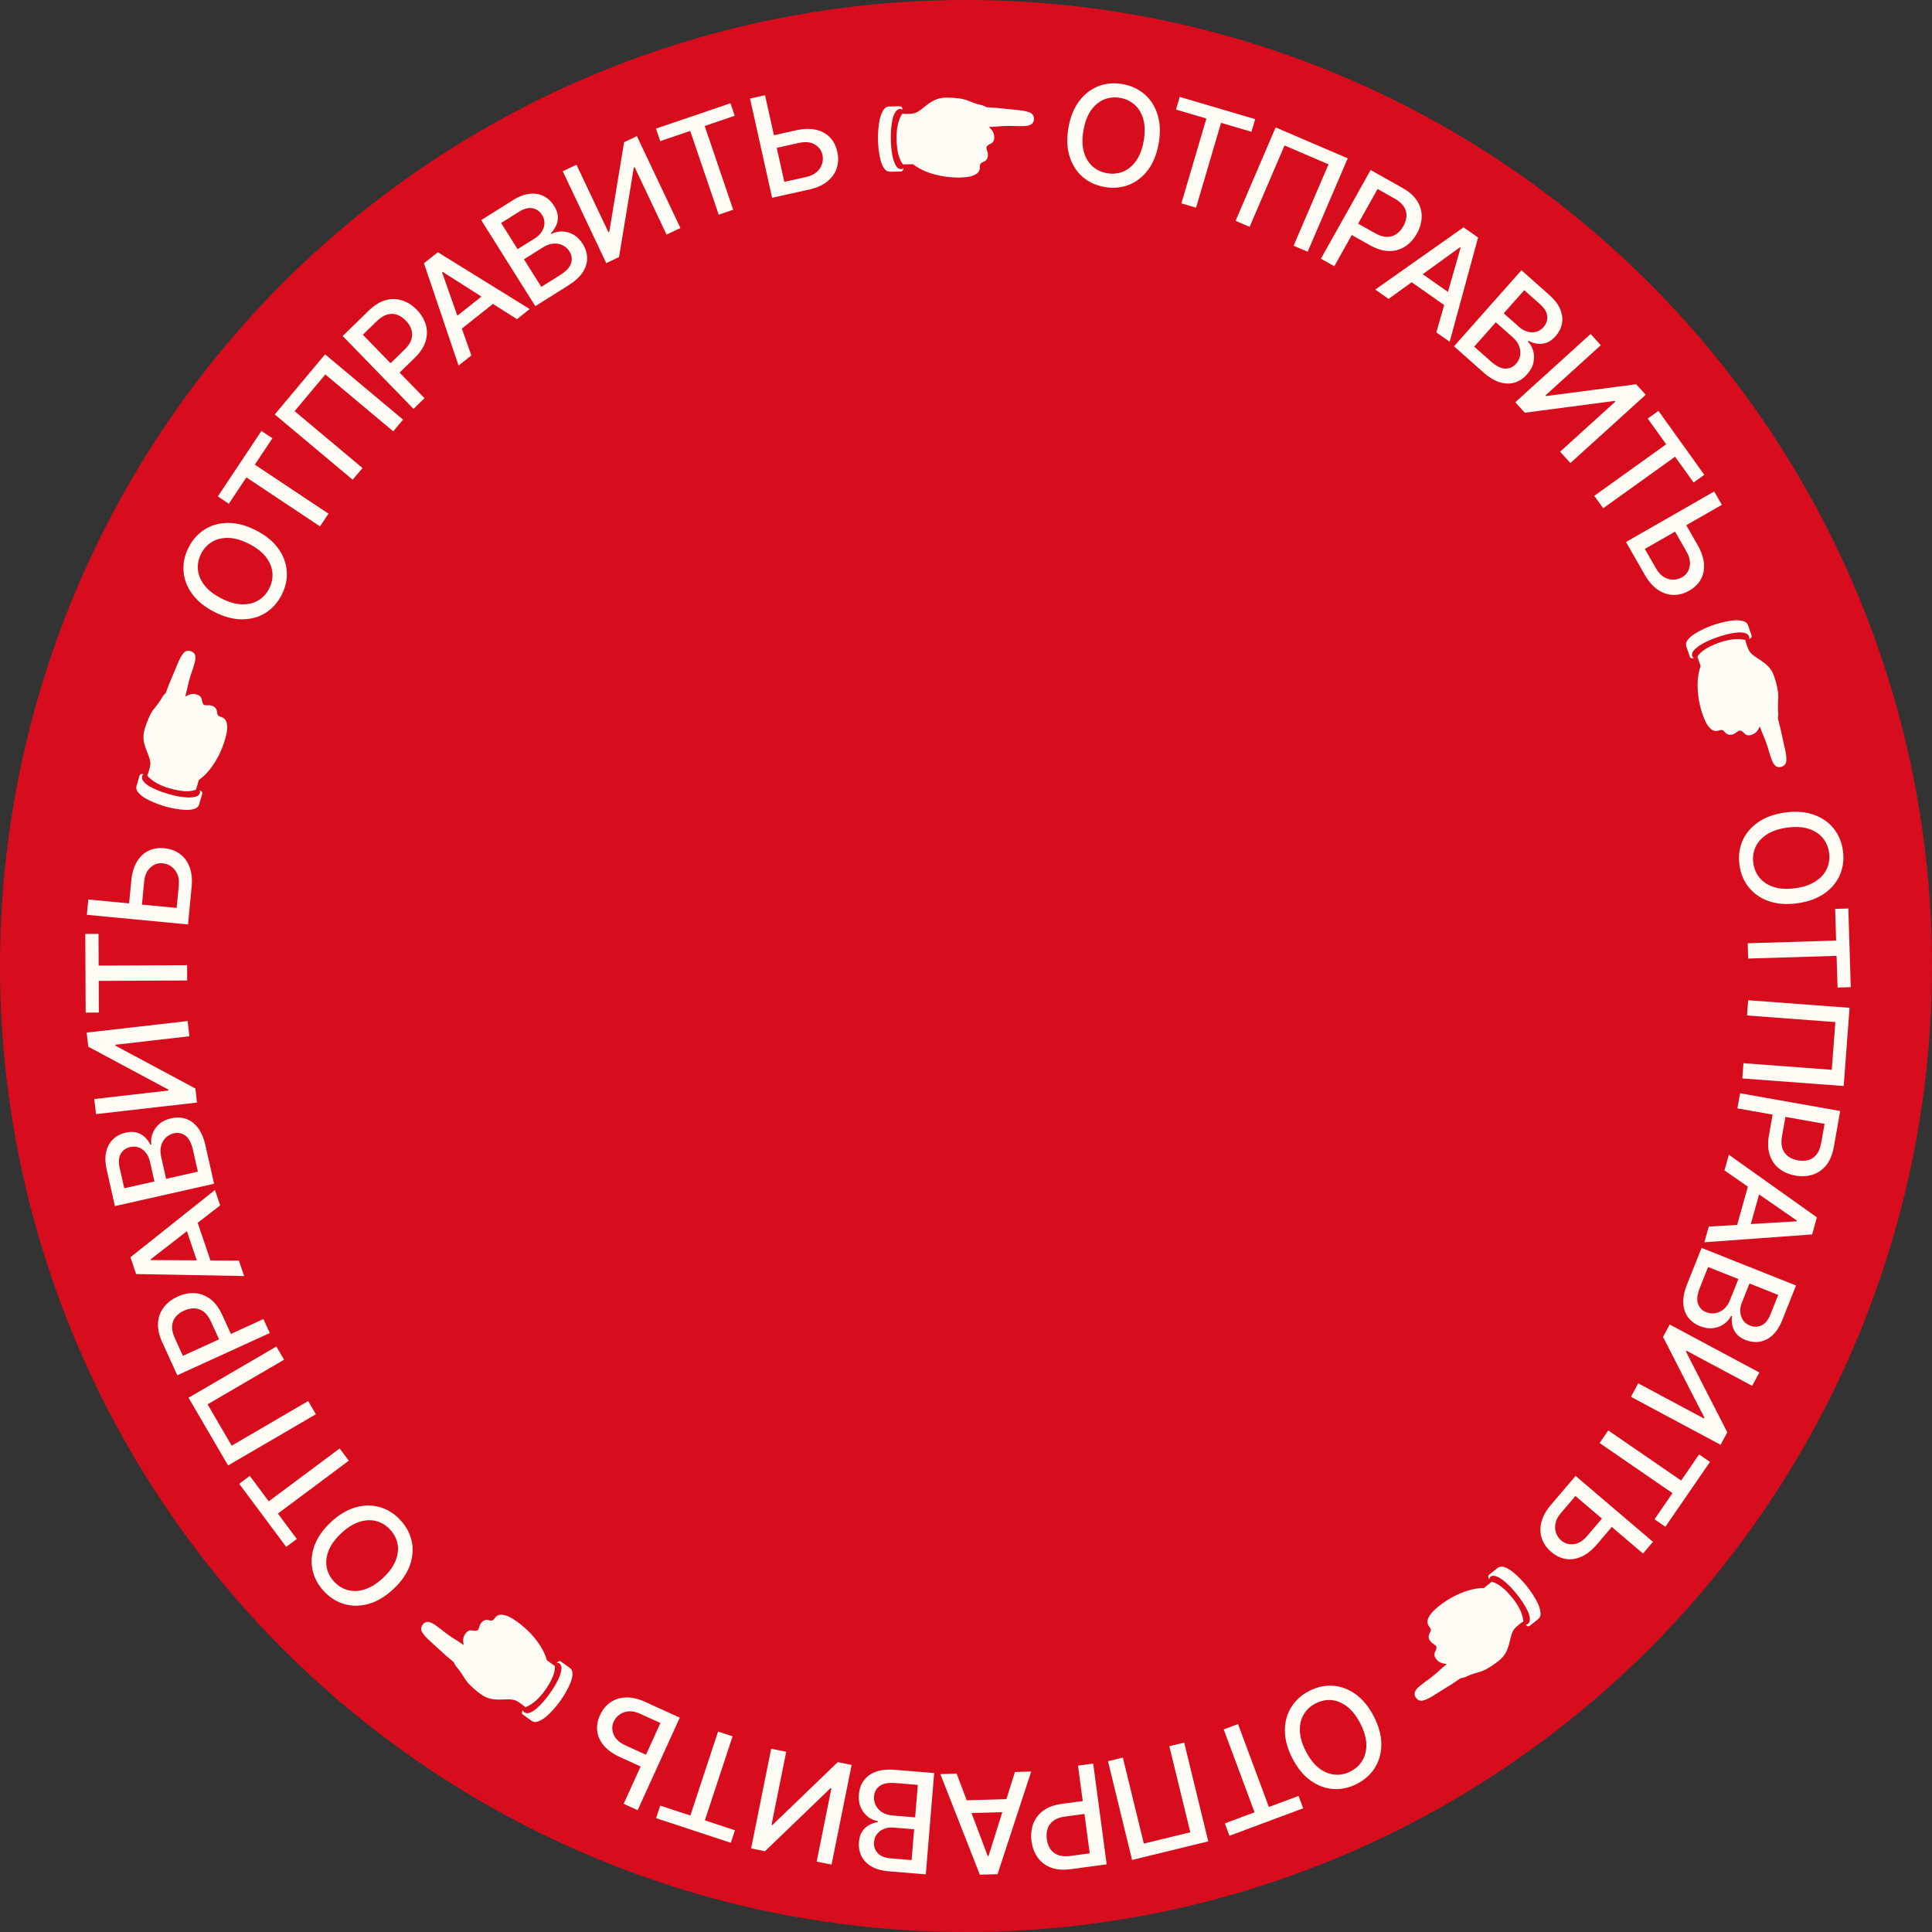
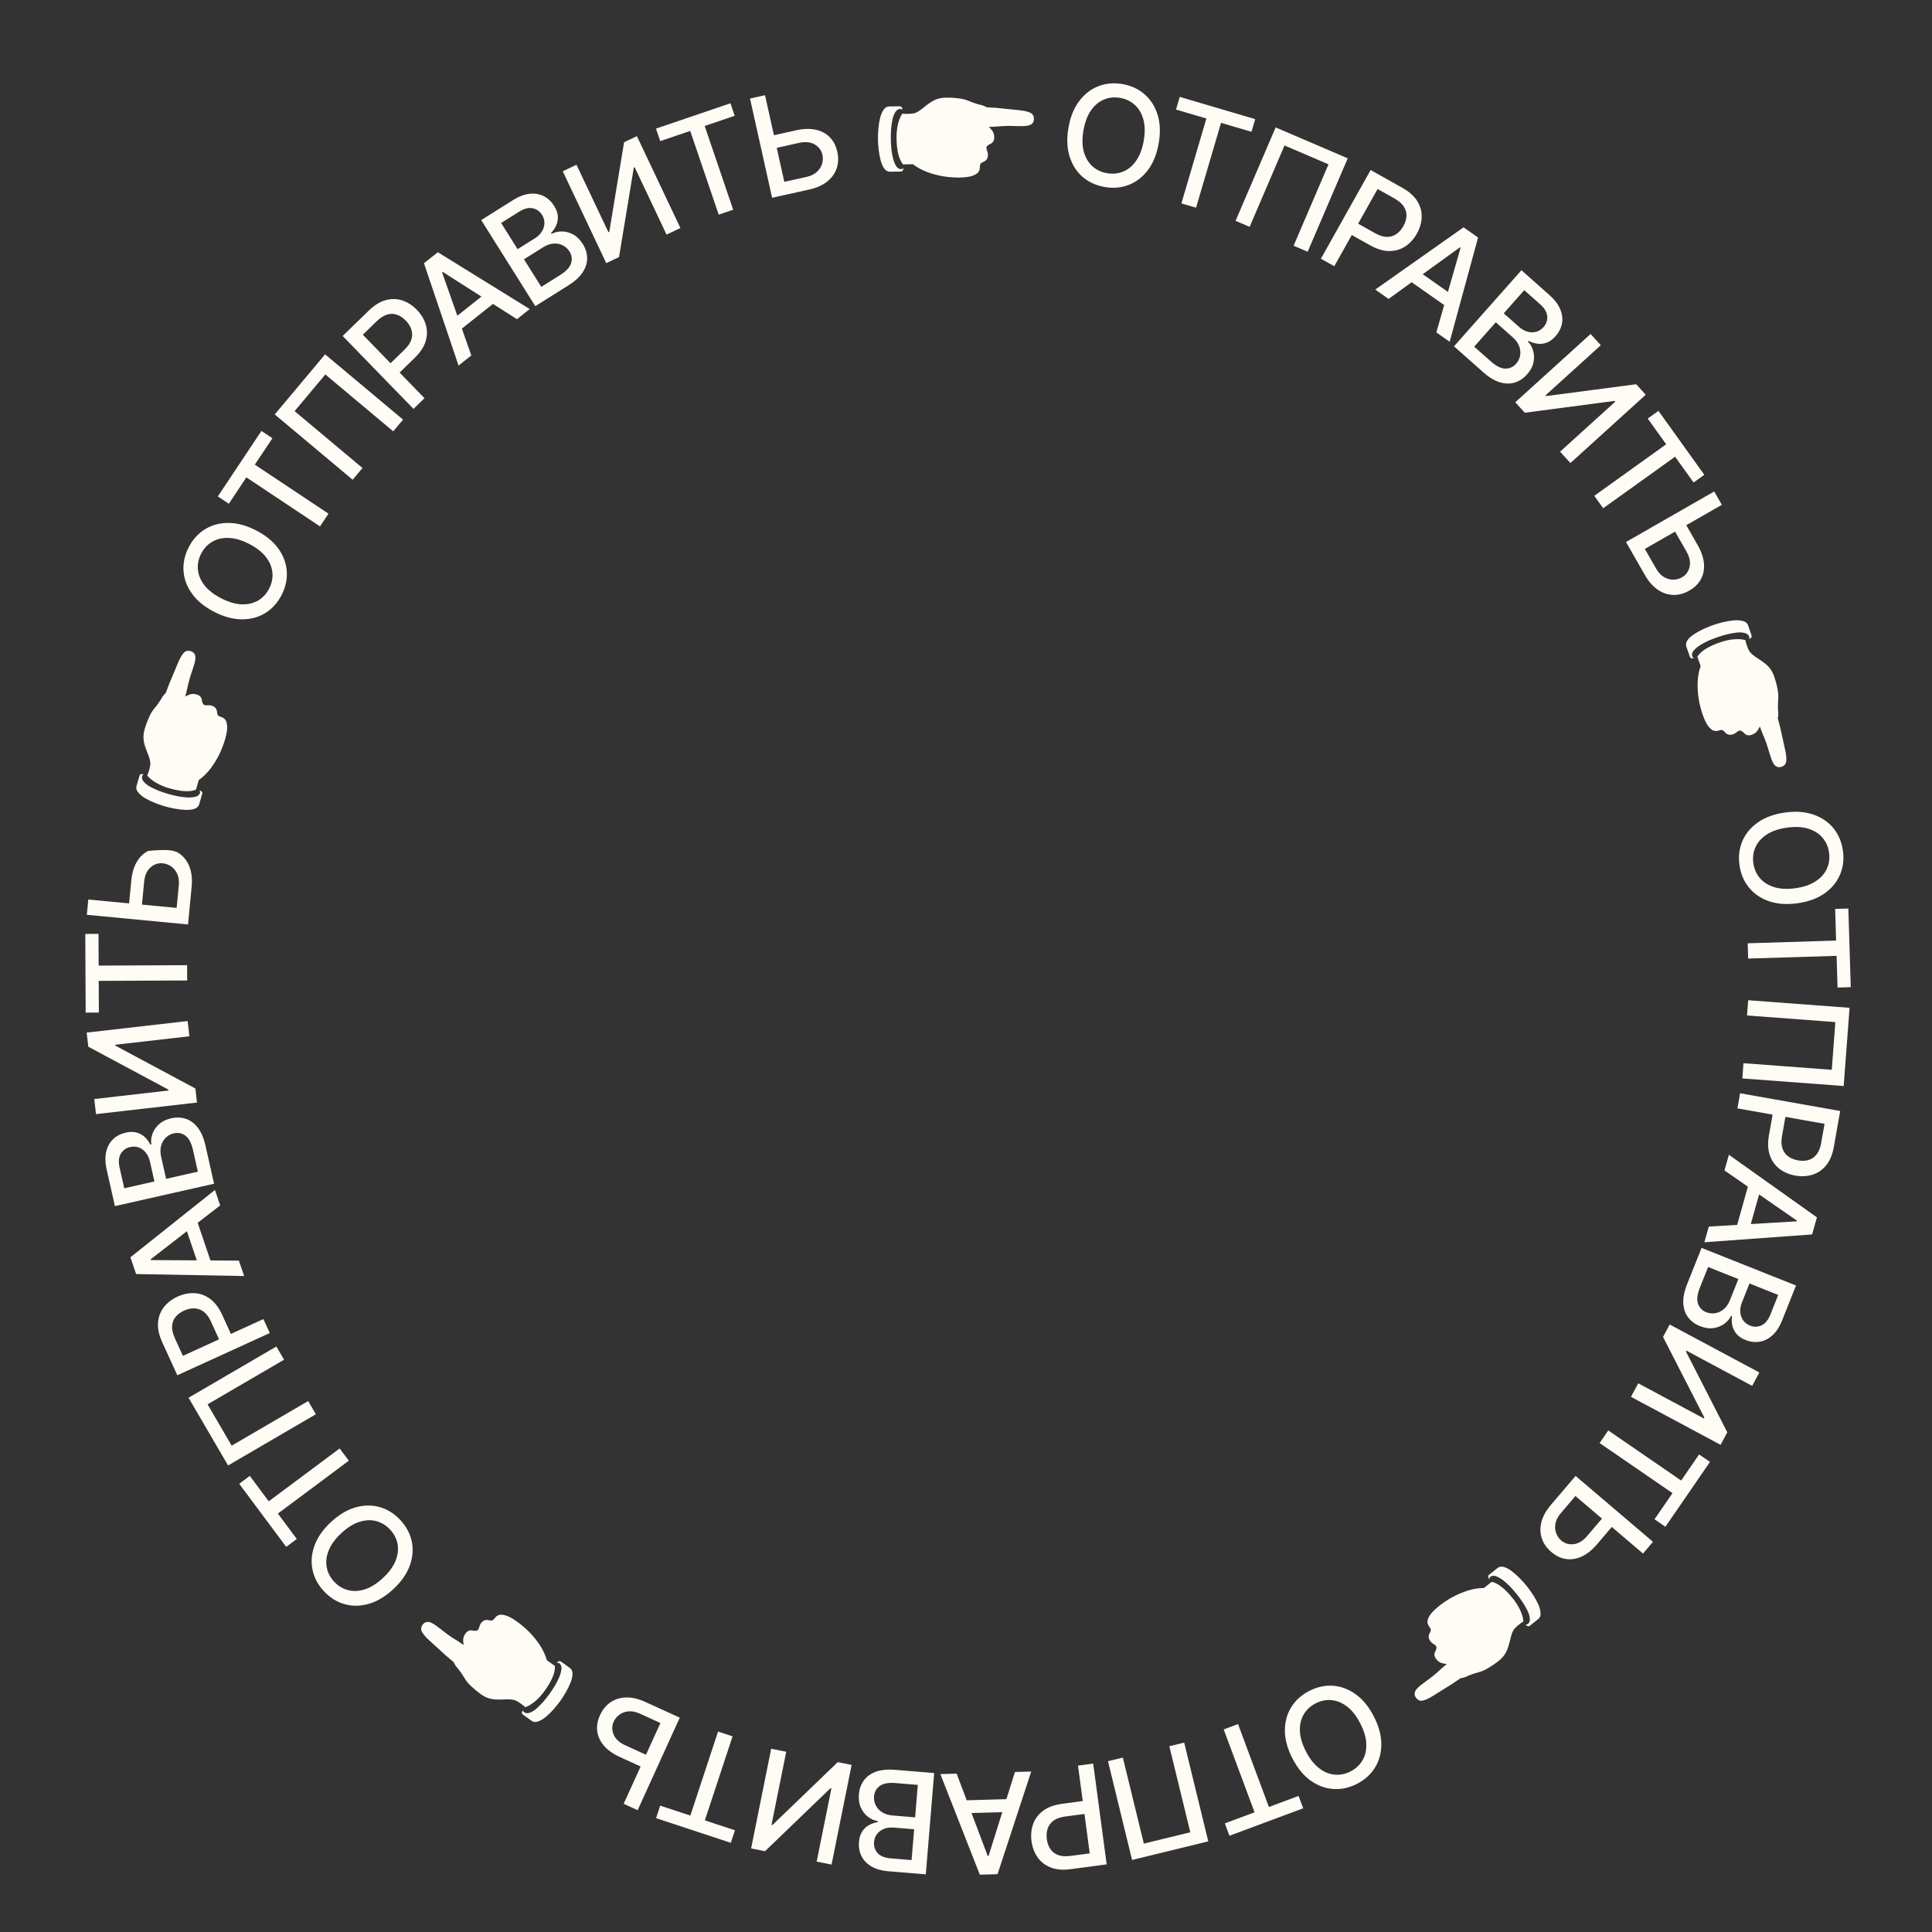
<svg xmlns="http://www.w3.org/2000/svg" width="135" height="135" viewBox="0 0 135 135" fill="none">
  <rect x="0" y="0" width="135" height="135" fill="#333333" stroke="none" />
-   <circle cx="67.5" cy="67.5" r="67.5" fill="#D70D1D" />
-   <path d="M80.964 10.023C80.833 10.77 80.583 11.388 80.216 11.878C79.849 12.365 79.402 12.712 78.875 12.918C78.351 13.122 77.787 13.171 77.183 13.065C76.578 12.959 76.062 12.72 75.636 12.35C75.213 11.977 74.912 11.498 74.733 10.913C74.554 10.328 74.53 9.662 74.66 8.918C74.791 8.171 75.04 7.553 75.408 7.066C75.775 6.577 76.221 6.23 76.745 6.026C77.272 5.82 77.838 5.77 78.444 5.877C79.047 5.982 79.561 6.222 79.984 6.594C80.409 6.964 80.712 7.442 80.891 8.028C81.07 8.611 81.095 9.276 80.964 10.023ZM79.918 9.84C80.018 9.27 80.01 8.775 79.894 8.353C79.78 7.929 79.582 7.589 79.298 7.333C79.017 7.075 78.676 6.91 78.275 6.84C77.872 6.769 77.494 6.808 77.142 6.955C76.79 7.1 76.488 7.352 76.235 7.711C75.984 8.069 75.809 8.532 75.709 9.102C75.609 9.671 75.616 10.168 75.73 10.591C75.846 11.013 76.044 11.353 76.326 11.611C76.607 11.867 76.949 12.031 77.352 12.101C77.753 12.172 78.13 12.134 78.481 11.989C78.836 11.843 79.138 11.591 79.389 11.233C79.642 10.873 79.818 10.409 79.918 9.84ZM82.174 7.655L82.435 6.77L87.709 8.324L87.448 9.209L85.322 8.582L83.576 14.511L82.551 14.21L84.297 8.281L82.174 7.655ZM94.174 11.062L91.374 17.59L90.392 17.169L92.831 11.482L89.758 10.164L87.319 15.851L86.337 15.43L89.137 8.902L94.174 11.062ZM92.3 18.077L95.774 11.881L97.982 13.119C98.465 13.389 98.815 13.701 99.033 14.054C99.251 14.407 99.354 14.78 99.34 15.173C99.328 15.563 99.216 15.948 99.003 16.328C98.789 16.709 98.517 17.007 98.187 17.222C97.86 17.437 97.488 17.543 97.07 17.542C96.655 17.54 96.207 17.404 95.727 17.135L94.208 16.284L94.653 15.491L96.087 16.295C96.391 16.466 96.668 16.552 96.916 16.553C97.166 16.553 97.386 16.486 97.578 16.352C97.769 16.218 97.931 16.034 98.062 15.8C98.193 15.566 98.265 15.334 98.278 15.102C98.291 14.871 98.231 14.65 98.097 14.44C97.965 14.231 97.744 14.039 97.433 13.865L96.259 13.207L93.235 18.602L92.3 18.077ZM97.029 20.887L96.097 20.234L102.268 15.885L103.282 16.596L101.297 23.88L100.366 23.227L102.059 17.314L102.013 17.282L97.029 20.887ZM98.782 18.719L101.804 20.838L101.286 21.576L98.264 19.457L98.782 18.719ZM101.6 24.2L106.311 18.883L108.258 20.608C108.635 20.943 108.892 21.282 109.029 21.626C109.168 21.968 109.205 22.299 109.141 22.619C109.078 22.937 108.93 23.228 108.697 23.491C108.501 23.713 108.295 23.863 108.078 23.944C107.863 24.022 107.647 24.047 107.429 24.017C107.214 23.988 107.007 23.922 106.808 23.819L106.762 23.871C106.931 24.036 107.052 24.246 107.127 24.5C107.204 24.754 107.213 25.026 107.154 25.317C107.094 25.607 106.943 25.89 106.699 26.165C106.458 26.436 106.178 26.624 105.858 26.727C105.541 26.829 105.195 26.826 104.818 26.718C104.443 26.608 104.049 26.37 103.637 26.006L101.6 24.2ZM103.011 24.223L104.169 25.249C104.553 25.589 104.894 25.758 105.193 25.757C105.491 25.755 105.738 25.643 105.936 25.419C106.085 25.252 106.179 25.06 106.219 24.845C106.258 24.629 106.236 24.41 106.152 24.188C106.07 23.967 105.921 23.761 105.707 23.571L104.52 22.52L103.011 24.223ZM105.075 21.894L106.149 22.846C106.329 23.006 106.522 23.115 106.727 23.173C106.934 23.232 107.135 23.237 107.33 23.188C107.528 23.138 107.703 23.028 107.855 22.856C108.05 22.637 108.136 22.384 108.114 22.099C108.092 21.813 107.922 21.53 107.603 21.247L106.508 20.277L105.075 21.894ZM111.145 23.337L111.858 24.123L107.993 27.627L108.037 27.676L114.329 26.849L114.996 27.584L109.733 32.356L109.013 31.562L112.873 28.062L112.829 28.014L106.546 28.84L105.882 28.108L111.145 23.337ZM115.136 29.247L115.886 28.709L119.089 33.177L118.34 33.715L117.048 31.913L112.025 35.515L111.402 34.646L116.426 31.045L115.136 29.247ZM117.666 36.413L118.618 38.075C118.88 38.532 119.029 38.964 119.064 39.37C119.1 39.776 119.03 40.141 118.856 40.465C118.683 40.79 118.412 41.057 118.044 41.266C117.678 41.478 117.306 41.58 116.927 41.57C116.549 41.562 116.19 41.444 115.847 41.213C115.505 40.983 115.202 40.639 114.94 40.182L113.617 37.874L119.781 34.342L120.315 35.275L114.935 38.358L115.723 39.733C115.876 40 116.057 40.195 116.265 40.318C116.476 40.443 116.691 40.505 116.911 40.503C117.133 40.504 117.339 40.45 117.53 40.341C117.807 40.182 117.984 39.94 118.06 39.613C118.139 39.285 118.064 38.922 117.835 38.523L116.883 36.862L117.666 36.413ZM118.973 49.935C118.856 49.597 118.764 49.229 118.695 48.833C118.635 48.44 118.612 48.045 118.626 47.647C118.642 47.256 118.711 46.888 118.833 46.542L118.606 45.887C118.839 45.503 119.373 45.167 120.21 44.877C120.53 44.766 120.851 44.697 121.172 44.669C121.495 44.646 121.756 44.666 121.957 44.728C121.972 44.791 121.991 44.867 122.015 44.956C122.045 45.042 122.069 45.112 122.089 45.168C122.131 45.291 122.178 45.395 122.228 45.481C122.281 45.573 122.36 45.663 122.466 45.75C122.572 45.838 122.727 45.946 122.93 46.076C123.231 46.268 123.455 46.449 123.603 46.618C123.76 46.791 123.884 47.01 123.975 47.275C124.071 47.551 124.144 47.822 124.194 48.088C124.253 48.357 124.273 48.605 124.255 48.831C124.238 49.079 124.231 49.288 124.235 49.459C124.241 49.636 124.25 49.77 124.261 49.863C124.263 49.91 124.261 49.963 124.253 50.021C124.248 50.084 124.238 50.136 124.224 50.175C124.261 50.321 124.299 50.47 124.337 50.622C124.382 50.772 124.417 50.911 124.441 51.041C124.491 51.285 124.544 51.529 124.601 51.771C124.659 52.02 124.708 52.24 124.747 52.434C124.808 52.709 124.832 52.949 124.82 53.153C124.81 53.363 124.701 53.504 124.491 53.576C124.338 53.63 124.202 53.615 124.083 53.532C123.965 53.449 123.859 53.272 123.765 53.001C123.729 52.896 123.68 52.744 123.618 52.545C123.564 52.35 123.503 52.154 123.435 51.957C123.361 51.742 123.278 51.533 123.187 51.33C123.105 51.131 123.032 50.943 122.971 50.764C122.882 50.946 122.799 51.075 122.722 51.15C122.653 51.229 122.544 51.294 122.397 51.345C122.292 51.381 122.195 51.391 122.107 51.373C122.018 51.356 121.929 51.297 121.839 51.197C121.793 51.144 121.737 51.102 121.671 51.069C121.613 51.041 121.557 51.04 121.504 51.065C121.422 51.107 121.354 51.151 121.301 51.197C121.255 51.241 121.188 51.278 121.102 51.307C120.856 51.393 120.656 51.334 120.504 51.132C120.456 51.073 120.401 51.033 120.339 51.013C120.285 50.998 120.203 51.009 120.092 51.047C119.926 51.105 119.772 51.089 119.631 51C119.496 50.909 119.372 50.769 119.259 50.581C119.154 50.397 119.059 50.181 118.973 49.935ZM117.835 45.182C117.784 45.034 117.811 44.884 117.917 44.73C118.024 44.583 118.179 44.443 118.381 44.311C118.584 44.179 118.804 44.058 119.041 43.948C119.285 43.836 119.512 43.744 119.721 43.672C119.93 43.599 120.162 43.533 120.417 43.472C120.678 43.41 120.928 43.368 121.169 43.346C121.412 43.331 121.621 43.349 121.797 43.398C121.978 43.445 122.095 43.543 122.146 43.691L122.385 44.383C122.428 44.506 122.375 44.593 122.228 44.644L122.209 44.651C122.24 44.599 122.245 44.545 122.226 44.49C122.181 44.361 122.079 44.275 121.92 44.234C121.768 44.19 121.581 44.179 121.361 44.2C121.149 44.225 120.922 44.266 120.68 44.322C120.446 44.382 120.224 44.449 120.015 44.521C119.806 44.593 119.587 44.679 119.36 44.779C119.134 44.884 118.929 44.997 118.743 45.116C118.565 45.24 118.425 45.364 118.324 45.489C118.23 45.617 118.205 45.743 118.248 45.866C118.267 45.922 118.314 45.957 118.388 45.973L118.323 45.995C118.274 46.012 118.226 46.012 118.178 45.994C118.133 45.982 118.098 45.942 118.075 45.874L117.835 45.182ZM125.606 63.115C124.854 63.22 124.189 63.173 123.61 62.974C123.034 62.775 122.567 62.456 122.209 62.018C121.854 61.582 121.633 61.061 121.548 60.454C121.463 59.845 121.531 59.281 121.753 58.762C121.977 58.245 122.34 57.811 122.842 57.46C123.344 57.11 123.969 56.882 124.718 56.777C125.469 56.672 126.133 56.719 126.71 56.919C127.289 57.118 127.756 57.435 128.111 57.871C128.469 58.309 128.69 58.833 128.776 59.442C128.861 60.049 128.791 60.611 128.567 61.128C128.345 61.647 127.984 62.081 127.482 62.432C126.982 62.782 126.357 63.01 125.606 63.115ZM125.458 62.064C126.031 61.984 126.5 61.824 126.866 61.583C127.234 61.345 127.496 61.051 127.653 60.702C127.812 60.355 127.863 59.981 127.807 59.578C127.75 59.172 127.598 58.825 127.349 58.535C127.103 58.245 126.77 58.035 126.35 57.904C125.933 57.776 125.438 57.752 124.866 57.832C124.293 57.912 123.823 58.071 123.455 58.31C123.089 58.55 122.827 58.844 122.667 59.191C122.51 59.537 122.46 59.913 122.517 60.318C122.574 60.721 122.725 61.068 122.971 61.358C123.22 61.65 123.553 61.86 123.97 61.989C124.39 62.119 124.886 62.144 125.458 62.064ZM128.232 63.511L129.154 63.483L129.323 68.978L128.401 69.006L128.333 66.79L122.155 66.98L122.122 65.913L128.3 65.723L128.232 63.511ZM128.83 75.886L121.746 75.357L121.826 74.292L127.997 74.753L128.246 71.418L122.075 70.957L122.155 69.892L129.239 70.421L128.83 75.886ZM121.59 76.393L128.585 77.632L128.143 80.125C128.047 80.669 127.868 81.102 127.607 81.425C127.345 81.747 127.027 81.967 126.652 82.083C126.279 82.2 125.878 82.221 125.45 82.145C125.02 82.069 124.649 81.91 124.337 81.67C124.027 81.432 123.803 81.115 123.667 80.72C123.532 80.327 123.512 79.86 123.608 79.318L123.912 77.603L124.807 77.762L124.52 79.381C124.459 79.725 124.469 80.014 124.55 80.249C124.632 80.484 124.769 80.671 124.958 80.808C125.147 80.944 125.374 81.036 125.638 81.083C125.902 81.13 126.146 81.121 126.369 81.057C126.591 80.993 126.78 80.864 126.934 80.668C127.088 80.475 127.196 80.202 127.258 79.852L127.493 78.527L121.403 77.448L121.59 76.393ZM120.499 81.784L120.806 80.688L126.958 85.064L126.624 86.257L119.094 86.804L119.401 85.709L125.54 85.341L125.555 85.288L120.499 81.784ZM123.127 82.717L122.132 86.271L121.264 86.028L122.258 82.474L123.127 82.717ZM118.899 87.197L125.498 89.826L124.535 92.243C124.349 92.711 124.117 93.068 123.84 93.314C123.565 93.56 123.266 93.707 122.943 93.755C122.623 93.804 122.299 93.764 121.973 93.634C121.698 93.524 121.486 93.381 121.337 93.205C121.19 93.03 121.094 92.835 121.047 92.62C121.002 92.407 120.994 92.19 121.023 91.968L120.959 91.942C120.861 92.157 120.705 92.342 120.491 92.499C120.278 92.658 120.025 92.759 119.732 92.801C119.439 92.844 119.121 92.797 118.78 92.661C118.442 92.526 118.171 92.326 117.966 92.06C117.762 91.797 117.647 91.471 117.621 91.079C117.597 90.689 117.687 90.238 117.891 89.727L118.899 87.197ZM119.356 88.533L118.783 89.97C118.593 90.447 118.55 90.826 118.652 91.106C118.755 91.385 118.945 91.58 119.222 91.691C119.43 91.774 119.643 91.797 119.858 91.761C120.074 91.725 120.273 91.63 120.454 91.476C120.634 91.323 120.777 91.114 120.883 90.848L121.47 89.375L119.356 88.533ZM122.246 89.684L121.715 91.019C121.626 91.242 121.589 91.46 121.604 91.672C121.618 91.887 121.681 92.078 121.794 92.245C121.908 92.415 122.071 92.542 122.284 92.627C122.557 92.735 122.824 92.731 123.085 92.613C123.346 92.496 123.555 92.239 123.712 91.844L124.254 90.484L122.246 89.684ZM122.935 95.903L122.434 96.839L117.835 94.376L117.804 94.435L120.696 100.083L120.228 100.958L113.966 97.605L114.472 96.66L119.064 99.119L119.096 99.061L116.206 93.422L116.672 92.55L122.935 95.903ZM118.725 101.63L119.486 102.152L116.371 106.683L115.611 106.16L116.867 104.334L111.773 100.833L112.378 99.952L117.472 103.453L118.725 101.63ZM112.838 106.446L111.597 107.904C111.255 108.306 110.899 108.592 110.529 108.762C110.159 108.933 109.792 108.991 109.429 108.937C109.064 108.884 108.721 108.72 108.4 108.444C108.076 108.171 107.855 107.855 107.736 107.496C107.615 107.138 107.605 106.759 107.706 106.359C107.807 105.959 108.028 105.558 108.37 105.156L110.095 103.131L115.503 107.736L114.806 108.555L110.084 104.534L109.057 105.741C108.857 105.975 108.735 106.211 108.69 106.45C108.644 106.689 108.659 106.913 108.734 107.12C108.808 107.329 108.929 107.505 109.096 107.647C109.339 107.854 109.627 107.938 109.961 107.9C110.296 107.863 110.612 107.67 110.911 107.32L112.152 105.862L112.838 106.446ZM100.541 112.232C100.82 112.008 101.136 111.798 101.487 111.601C101.837 111.413 102.201 111.259 102.581 111.139C102.955 111.023 103.325 110.965 103.691 110.964L104.233 110.531C104.672 110.622 105.168 111.013 105.721 111.705C105.933 111.969 106.105 112.248 106.239 112.541C106.368 112.838 106.438 113.091 106.447 113.301C106.392 113.336 106.327 113.38 106.251 113.432C106.18 113.489 106.122 113.535 106.076 113.572C105.974 113.653 105.891 113.732 105.827 113.808C105.758 113.889 105.7 113.993 105.653 114.122C105.606 114.252 105.556 114.434 105.502 114.669C105.421 115.016 105.326 115.288 105.216 115.484C105.105 115.69 104.94 115.88 104.722 116.055C104.493 116.238 104.262 116.397 104.029 116.533C103.795 116.679 103.568 116.781 103.348 116.84C103.109 116.906 102.91 116.969 102.75 117.03C102.585 117.095 102.461 117.148 102.378 117.19C102.334 117.208 102.284 117.224 102.227 117.236C102.165 117.252 102.113 117.26 102.071 117.26C101.946 117.343 101.819 117.429 101.688 117.516C101.562 117.609 101.442 117.688 101.328 117.754C101.115 117.883 100.903 118.015 100.693 118.149C100.479 118.287 100.287 118.407 100.118 118.508C99.879 118.658 99.662 118.761 99.465 118.818C99.264 118.879 99.094 118.823 98.956 118.65C98.854 118.523 98.823 118.389 98.861 118.25C98.9 118.111 99.031 117.952 99.255 117.773C99.342 117.704 99.468 117.607 99.635 117.482C99.801 117.366 99.965 117.243 100.128 117.113C100.306 116.97 100.475 116.823 100.636 116.669C100.796 116.525 100.95 116.394 101.097 116.276C100.896 116.253 100.747 116.218 100.65 116.17C100.553 116.132 100.455 116.051 100.357 115.929C100.288 115.843 100.247 115.755 100.234 115.665C100.221 115.576 100.246 115.472 100.31 115.354C100.345 115.293 100.366 115.226 100.375 115.153C100.382 115.089 100.364 115.036 100.323 114.994C100.256 114.931 100.192 114.882 100.131 114.848C100.074 114.818 100.017 114.768 99.96 114.696C99.797 114.493 99.786 114.285 99.925 114.074C99.965 114.009 99.984 113.944 99.982 113.879C99.979 113.823 99.941 113.749 99.867 113.658C99.757 113.52 99.721 113.37 99.758 113.208C99.798 113.05 99.888 112.886 100.028 112.716C100.166 112.556 100.337 112.394 100.541 112.232ZM104.639 109.569C104.761 109.471 104.912 109.446 105.092 109.494C105.267 109.546 105.451 109.645 105.643 109.792C105.835 109.938 106.022 110.105 106.205 110.292C106.392 110.485 106.555 110.667 106.693 110.84C106.832 111.013 106.972 111.21 107.114 111.429C107.26 111.654 107.384 111.876 107.484 112.096C107.58 112.32 107.634 112.523 107.646 112.705C107.662 112.892 107.609 113.034 107.487 113.132L106.915 113.589C106.813 113.671 106.713 113.65 106.616 113.528L106.604 113.513C106.663 113.524 106.715 113.511 106.761 113.475C106.868 113.389 106.914 113.265 106.9 113.101C106.89 112.942 106.838 112.763 106.744 112.563C106.65 112.371 106.536 112.171 106.401 111.961C106.266 111.761 106.13 111.574 105.991 111.401C105.853 111.228 105.699 111.051 105.529 110.87C105.355 110.693 105.18 110.537 105.005 110.402C104.829 110.276 104.665 110.185 104.514 110.131C104.361 110.087 104.234 110.105 104.132 110.186C104.087 110.223 104.069 110.279 104.079 110.354L104.036 110.301C104.004 110.26 103.988 110.214 103.989 110.163C103.985 110.116 104.011 110.071 104.067 110.026L104.639 109.569ZM90.307 122.864C89.96 122.19 89.785 121.547 89.782 120.934C89.781 120.324 89.928 119.778 90.223 119.296C90.518 118.817 90.938 118.437 91.483 118.157C92.03 117.876 92.585 117.754 93.148 117.793C93.71 117.834 94.239 118.034 94.735 118.392C95.232 118.751 95.653 119.266 95.998 119.939C96.345 120.613 96.519 121.256 96.521 121.866C96.523 122.478 96.377 123.024 96.083 123.503C95.787 123.985 95.366 124.367 94.819 124.648C94.274 124.928 93.721 125.047 93.159 125.006C92.596 124.968 92.066 124.769 91.57 124.411C91.074 124.055 90.653 123.539 90.307 122.864ZM91.251 122.379C91.515 122.893 91.821 123.283 92.168 123.55C92.514 123.819 92.878 123.97 93.259 124.003C93.639 124.039 94.01 123.964 94.372 123.778C94.736 123.591 95.014 123.332 95.206 123.002C95.398 122.674 95.487 122.291 95.472 121.851C95.456 121.415 95.315 120.94 95.051 120.426C94.787 119.912 94.482 119.52 94.135 119.251C93.788 118.985 93.424 118.834 93.044 118.797C92.665 118.763 92.294 118.84 91.93 119.027C91.568 119.213 91.29 119.47 91.098 119.798C90.904 120.129 90.815 120.513 90.831 120.949C90.847 121.388 90.986 121.865 91.251 122.379ZM90.739 125.493L91.061 126.357L85.909 128.276L85.587 127.411L87.664 126.638L85.507 120.845L86.508 120.472L88.665 126.265L90.739 125.493ZM79.105 129.967L77.422 123.066L78.46 122.813L79.926 128.824L83.174 128.032L81.708 122.02L82.746 121.767L84.429 128.668L79.105 129.967ZM76.388 123.233L77.33 130.274L74.821 130.609C74.273 130.683 73.806 130.644 73.419 130.492C73.033 130.341 72.727 130.104 72.502 129.782C72.277 129.462 72.136 129.087 72.078 128.656C72.02 128.223 72.059 127.821 72.193 127.451C72.326 127.083 72.56 126.774 72.895 126.524C73.228 126.276 73.668 126.116 74.213 126.043L75.939 125.812L76.06 126.713L74.43 126.931C74.084 126.977 73.811 127.075 73.612 127.223C73.412 127.373 73.276 127.559 73.204 127.781C73.13 128.003 73.112 128.247 73.147 128.513C73.183 128.779 73.265 129.008 73.393 129.201C73.522 129.394 73.703 129.534 73.936 129.622C74.167 129.71 74.459 129.73 74.812 129.683L76.146 129.505L75.326 123.375L76.388 123.233ZM70.92 123.819L72.057 123.787L69.704 130.96L68.466 130.995L65.709 123.967L66.846 123.935L69.019 129.689L69.075 129.687L70.92 123.819ZM70.808 126.605L67.12 126.71L67.094 125.809L70.783 125.704L70.808 126.605ZM65.276 123.893L64.691 130.972L62.098 130.758C61.596 130.716 61.187 130.599 60.871 130.406C60.555 130.215 60.327 129.972 60.186 129.677C60.046 129.385 59.99 129.064 60.019 128.713C60.043 128.418 60.118 128.174 60.243 127.98C60.368 127.789 60.526 127.639 60.719 127.532C60.908 127.427 61.114 127.356 61.335 127.319L61.341 127.25C61.107 127.219 60.884 127.124 60.672 126.965C60.457 126.808 60.287 126.595 60.161 126.327C60.034 126.059 59.986 125.742 60.017 125.376C60.047 125.014 60.159 124.696 60.353 124.422C60.545 124.15 60.824 123.945 61.191 123.806C61.557 123.669 62.014 123.623 62.563 123.669L65.276 123.893ZM64.132 124.721L62.591 124.593C62.079 124.551 61.704 124.62 61.467 124.799C61.229 124.979 61.098 125.218 61.074 125.515C61.055 125.739 61.094 125.949 61.192 126.145C61.289 126.341 61.438 126.503 61.639 126.631C61.837 126.758 62.079 126.834 62.365 126.858L63.945 126.988L64.132 124.721ZM63.876 127.821L62.445 127.703C62.205 127.683 61.986 127.711 61.787 127.788C61.586 127.864 61.422 127.98 61.295 128.137C61.166 128.296 61.092 128.489 61.073 128.717C61.049 129.01 61.131 129.264 61.32 129.479C61.508 129.694 61.815 129.819 62.239 129.854L63.698 129.975L63.876 127.821ZM58.106 130.289L57.066 130.08L58.095 124.965L58.031 124.952L53.458 129.353L52.485 129.158L53.887 122.194L54.938 122.405L53.91 127.513L53.974 127.526L58.539 123.13L59.508 123.325L58.106 130.289ZM51.355 127.891L51.066 128.767L45.845 127.045L46.134 126.169L48.239 126.863L50.175 120.993L51.189 121.328L49.253 127.198L51.355 127.891ZM45.066 123.57L43.323 122.777C42.843 122.559 42.47 122.295 42.205 121.986C41.939 121.677 41.782 121.34 41.734 120.976C41.685 120.61 41.749 120.235 41.926 119.851C42.099 119.465 42.343 119.165 42.656 118.952C42.967 118.738 43.328 118.624 43.741 118.611C44.153 118.598 44.599 118.701 45.079 118.919L47.5 120.022L44.557 126.487L43.579 126.041L46.148 120.397L44.705 119.74C44.425 119.613 44.165 119.56 43.923 119.582C43.68 119.604 43.469 119.679 43.291 119.809C43.11 119.938 42.974 120.102 42.883 120.302C42.751 120.592 42.749 120.893 42.877 121.202C43.005 121.514 43.278 121.766 43.697 121.956L45.439 122.75L45.066 123.57ZM36.138 113.318C36.429 113.527 36.717 113.773 37.002 114.058C37.278 114.344 37.525 114.653 37.743 114.986C37.955 115.315 38.112 115.655 38.212 116.008L38.775 116.412C38.806 116.859 38.564 117.443 38.048 118.162C37.85 118.437 37.629 118.679 37.383 118.888C37.132 119.092 36.907 119.227 36.708 119.293C36.659 119.249 36.599 119.199 36.529 119.14C36.455 119.087 36.394 119.043 36.346 119.009C36.24 118.933 36.142 118.875 36.051 118.834C35.955 118.789 35.839 118.761 35.702 118.751C35.565 118.741 35.376 118.742 35.135 118.753C34.779 118.77 34.491 118.752 34.273 118.699C34.045 118.648 33.817 118.541 33.59 118.377C33.352 118.207 33.136 118.027 32.941 117.84C32.738 117.654 32.578 117.463 32.462 117.268C32.334 117.056 32.219 116.881 32.117 116.744C32.01 116.603 31.925 116.498 31.862 116.429C31.833 116.391 31.805 116.347 31.777 116.296C31.745 116.24 31.723 116.193 31.712 116.152C31.598 116.055 31.481 115.955 31.362 115.853C31.239 115.757 31.13 115.663 31.035 115.571C30.853 115.4 30.669 115.232 30.483 115.067C30.292 114.897 30.125 114.745 29.982 114.61C29.773 114.42 29.615 114.239 29.507 114.065C29.394 113.888 29.402 113.709 29.531 113.529C29.626 113.397 29.745 113.331 29.89 113.33C30.035 113.33 30.223 113.413 30.456 113.58C30.546 113.645 30.674 113.74 30.839 113.867C30.996 113.995 31.159 114.12 31.328 114.242C31.513 114.375 31.701 114.498 31.892 114.611C32.075 114.726 32.242 114.838 32.396 114.948C32.363 114.748 32.356 114.595 32.376 114.489C32.387 114.385 32.438 114.269 32.529 114.142C32.594 114.052 32.667 113.989 32.75 113.952C32.833 113.915 32.939 113.911 33.07 113.941C33.138 113.958 33.209 113.96 33.281 113.949C33.345 113.938 33.391 113.907 33.42 113.856C33.463 113.774 33.492 113.699 33.509 113.631C33.522 113.568 33.555 113.5 33.608 113.426C33.76 113.214 33.957 113.147 34.198 113.224C34.272 113.244 34.339 113.245 34.401 113.225C34.454 113.207 34.515 113.151 34.583 113.056C34.686 112.913 34.821 112.837 34.987 112.828C35.15 112.825 35.332 112.867 35.533 112.955C35.725 113.045 35.927 113.166 36.138 113.318ZM39.811 116.543C39.938 116.634 40.003 116.772 40.006 116.959C40.003 117.141 39.957 117.344 39.868 117.569C39.779 117.794 39.669 118.019 39.538 118.246C39.404 118.478 39.272 118.684 39.143 118.864C39.014 119.044 38.863 119.232 38.69 119.429C38.513 119.63 38.333 119.809 38.148 119.966C37.959 120.118 37.778 120.225 37.606 120.286C37.43 120.352 37.279 120.34 37.152 120.248L36.557 119.821C36.451 119.745 36.444 119.644 36.535 119.517L36.546 119.501C36.551 119.561 36.578 119.608 36.625 119.642C36.736 119.722 36.869 119.733 37.023 119.675C37.173 119.622 37.331 119.524 37.499 119.379C37.658 119.237 37.819 119.072 37.985 118.887C38.141 118.702 38.284 118.52 38.413 118.34C38.542 118.16 38.671 117.964 38.799 117.752C38.922 117.536 39.025 117.325 39.108 117.12C39.182 116.917 39.225 116.735 39.236 116.574C39.237 116.415 39.185 116.298 39.08 116.222C39.032 116.188 38.973 116.186 38.904 116.216L38.944 116.16C38.974 116.118 39.014 116.09 39.063 116.078C39.107 116.061 39.158 116.074 39.216 116.115L39.811 116.543ZM23.122 106.36C23.677 105.843 24.249 105.5 24.837 105.331C25.424 105.163 25.99 105.156 26.534 105.31C27.075 105.463 27.554 105.764 27.972 106.212C28.391 106.662 28.659 107.163 28.775 107.716C28.888 108.268 28.84 108.831 28.63 109.406C28.42 109.981 28.038 110.527 27.485 111.042C26.93 111.559 26.359 111.901 25.772 112.069C25.184 112.238 24.619 112.245 24.078 112.092C23.534 111.939 23.052 111.637 22.633 111.187C22.215 110.739 21.95 110.238 21.837 109.686C21.72 109.134 21.767 108.571 21.977 107.996C22.186 107.422 22.567 106.877 23.122 106.36ZM23.846 107.136C23.423 107.53 23.131 107.931 22.969 108.337C22.804 108.744 22.758 109.135 22.829 109.51C22.898 109.886 23.071 110.223 23.348 110.52C23.627 110.82 23.952 111.017 24.321 111.112C24.689 111.208 25.083 111.189 25.501 111.055C25.917 110.921 26.336 110.657 26.759 110.263C27.182 109.869 27.476 109.469 27.641 109.062C27.802 108.655 27.849 108.264 27.78 107.889C27.71 107.515 27.535 107.178 27.256 106.879C26.979 106.581 26.656 106.384 26.288 106.288C25.917 106.191 25.524 106.21 25.108 106.344C24.69 106.478 24.269 106.742 23.846 107.136ZM20.74 107.537L20 108.088L16.715 103.681L17.454 103.129L18.779 104.906L23.735 101.212L24.373 102.068L19.418 105.763L20.74 107.537ZM13.175 97.668L19.311 94.088L19.849 95.011L14.504 98.129L16.189 101.017L21.534 97.899L22.072 98.822L15.937 102.401L13.175 97.668ZM18.852 93.147L12.39 96.098L11.338 93.794C11.108 93.292 11.01 92.833 11.042 92.42C11.074 92.006 11.212 91.644 11.454 91.335C11.695 91.027 12.013 90.783 12.408 90.602C12.806 90.421 13.201 90.34 13.595 90.362C13.985 90.382 14.349 90.516 14.686 90.763C15.02 91.01 15.301 91.384 15.529 91.884L16.253 93.468L15.426 93.846L14.743 92.35C14.598 92.032 14.426 91.8 14.226 91.652C14.024 91.505 13.807 91.429 13.573 91.424C13.339 91.419 13.1 91.472 12.856 91.583C12.612 91.695 12.417 91.84 12.27 92.019C12.123 92.198 12.041 92.412 12.025 92.661C12.008 92.907 12.074 93.193 12.222 93.517L12.781 94.741L18.406 92.172L18.852 93.147ZM16.694 88.087L17.06 89.164L9.511 89.025L9.114 87.853L15.02 83.15L15.385 84.227L10.525 87.997L10.543 88.049L16.694 88.087ZM13.999 88.8L12.813 85.305L13.667 85.015L14.853 88.51L13.999 88.8ZM14.959 82.715L8.029 84.278L7.457 81.74C7.346 81.248 7.335 80.823 7.425 80.463C7.512 80.105 7.676 79.814 7.915 79.592C8.151 79.37 8.441 79.221 8.784 79.144C9.073 79.078 9.328 79.076 9.551 79.138C9.771 79.2 9.961 79.306 10.121 79.457C10.278 79.607 10.407 79.781 10.509 79.981L10.577 79.966C10.536 79.733 10.56 79.492 10.648 79.242C10.734 78.991 10.885 78.764 11.103 78.564C11.321 78.363 11.609 78.222 11.968 78.141C12.322 78.061 12.659 78.073 12.979 78.176C13.296 78.278 13.575 78.483 13.818 78.791C14.058 79.099 14.239 79.522 14.36 80.059L14.959 82.715ZM13.826 81.872L13.486 80.362C13.373 79.862 13.195 79.525 12.952 79.352C12.709 79.179 12.443 79.126 12.152 79.191C11.933 79.241 11.744 79.341 11.587 79.493C11.429 79.645 11.319 79.835 11.257 80.065C11.194 80.293 11.195 80.546 11.258 80.826L11.607 82.372L13.826 81.872ZM10.791 82.556L10.475 81.155C10.422 80.921 10.33 80.72 10.197 80.553C10.064 80.384 9.904 80.262 9.717 80.188C9.527 80.113 9.32 80.1 9.097 80.15C8.81 80.215 8.592 80.37 8.444 80.614C8.295 80.859 8.267 81.188 8.361 81.603L8.683 83.031L10.791 82.556ZM6.708 77.85L6.587 76.795L11.77 76.202L11.762 76.136L6.169 73.139L6.056 72.153L13.113 71.346L13.235 72.41L8.059 73.003L8.067 73.068L13.653 76.06L13.765 77.042L6.708 77.85ZM6.908 70.753L5.986 70.757L5.96 65.26L6.883 65.255L6.893 67.472L13.074 67.443L13.079 68.511L6.898 68.54L6.908 70.753ZM8.99 63.453L9.172 61.546C9.222 61.022 9.35 60.583 9.555 60.231C9.761 59.879 10.028 59.621 10.357 59.457C10.686 59.291 11.062 59.229 11.483 59.272C11.904 59.31 12.267 59.442 12.57 59.668C12.874 59.892 13.1 60.197 13.246 60.583C13.393 60.968 13.441 61.423 13.392 61.948L13.139 64.597L6.068 63.923L6.17 62.853L12.343 63.441L12.494 61.863C12.523 61.557 12.488 61.293 12.388 61.072C12.288 60.849 12.148 60.674 11.967 60.548C11.787 60.419 11.587 60.344 11.369 60.324C11.051 60.293 10.767 60.389 10.515 60.612C10.262 60.834 10.113 61.174 10.07 61.632L9.888 63.538L8.99 63.453ZM15.73 51.654C15.631 51.998 15.495 52.352 15.322 52.715C15.145 53.071 14.936 53.407 14.695 53.724C14.456 54.034 14.188 54.296 13.889 54.508L13.697 55.174C13.286 55.353 12.655 55.32 11.804 55.074C11.479 54.98 11.177 54.853 10.898 54.691C10.621 54.523 10.419 54.356 10.29 54.19C10.315 54.129 10.343 54.056 10.374 53.97C10.4 53.883 10.42 53.811 10.437 53.754C10.473 53.629 10.495 53.517 10.503 53.418C10.514 53.312 10.501 53.193 10.464 53.061C10.428 52.928 10.364 52.751 10.273 52.528C10.137 52.197 10.058 51.92 10.035 51.696C10.007 51.465 10.032 51.214 10.109 50.945C10.191 50.664 10.287 50.4 10.399 50.154C10.506 49.901 10.632 49.687 10.778 49.512C10.935 49.32 11.061 49.153 11.156 49.011C11.253 48.863 11.324 48.748 11.368 48.665C11.393 48.625 11.425 48.584 11.465 48.541C11.506 48.492 11.544 48.455 11.578 48.431C11.632 48.291 11.687 48.148 11.743 48.001C11.792 47.853 11.845 47.719 11.9 47.599C11.999 47.37 12.096 47.141 12.19 46.91C12.286 46.673 12.373 46.465 12.452 46.284C12.561 46.024 12.679 45.815 12.807 45.655C12.936 45.489 13.107 45.437 13.32 45.498C13.476 45.543 13.579 45.634 13.628 45.77C13.676 45.906 13.661 46.112 13.582 46.387C13.551 46.493 13.503 46.646 13.439 46.844C13.371 47.034 13.308 47.23 13.25 47.43C13.187 47.649 13.134 47.867 13.091 48.085C13.044 48.295 12.994 48.491 12.942 48.673C13.119 48.575 13.261 48.517 13.367 48.501C13.47 48.476 13.596 48.485 13.746 48.529C13.852 48.559 13.936 48.608 13.999 48.673C14.061 48.739 14.1 48.838 14.116 48.971C14.123 49.041 14.144 49.108 14.18 49.173C14.211 49.229 14.256 49.262 14.314 49.272C14.405 49.285 14.485 49.288 14.555 49.281C14.619 49.272 14.694 49.281 14.782 49.306C15.032 49.378 15.161 49.541 15.169 49.794C15.175 49.87 15.197 49.934 15.236 49.986C15.271 50.03 15.345 50.068 15.457 50.101C15.626 50.15 15.742 50.251 15.806 50.405C15.864 50.557 15.885 50.743 15.869 50.962C15.849 51.173 15.803 51.404 15.73 51.654ZM13.921 56.194C13.877 56.344 13.768 56.452 13.594 56.517C13.421 56.575 13.214 56.6 12.972 56.591C12.731 56.583 12.481 56.554 12.224 56.507C11.96 56.458 11.722 56.403 11.509 56.341C11.296 56.28 11.069 56.201 10.826 56.103C10.576 56.004 10.347 55.894 10.138 55.773C9.931 55.645 9.77 55.51 9.655 55.369C9.534 55.225 9.495 55.078 9.538 54.928L9.742 54.224C9.778 54.099 9.871 54.059 10.021 54.102L10.04 54.107C9.985 54.132 9.95 54.173 9.933 54.229C9.896 54.36 9.93 54.489 10.036 54.614C10.136 54.738 10.281 54.855 10.473 54.965C10.661 55.066 10.87 55.164 11.1 55.258C11.326 55.343 11.546 55.417 11.758 55.478C11.971 55.54 12.199 55.595 12.442 55.645C12.687 55.689 12.92 55.715 13.141 55.725C13.357 55.727 13.543 55.706 13.698 55.662C13.848 55.611 13.942 55.523 13.978 55.397C13.994 55.341 13.976 55.285 13.925 55.23L13.99 55.248C14.04 55.263 14.08 55.291 14.108 55.333C14.139 55.369 14.144 55.422 14.124 55.49L13.921 56.194ZM17.89 37.06C18.565 37.406 19.082 37.827 19.441 38.323C19.798 38.818 19.997 39.347 20.038 39.911C20.078 40.472 19.959 41.025 19.679 41.57C19.399 42.118 19.019 42.54 18.539 42.837C18.058 43.132 17.512 43.278 16.9 43.276C16.287 43.274 15.645 43.1 14.972 42.756C14.297 42.41 13.781 41.99 13.424 41.495C13.065 40.999 12.865 40.471 12.825 39.91C12.784 39.346 12.904 38.79 13.184 38.243C13.464 37.697 13.844 37.278 14.324 36.983C14.804 36.686 15.35 36.538 15.962 36.54C16.572 36.541 17.215 36.715 17.89 37.06ZM17.406 38.005C16.892 37.741 16.416 37.603 15.978 37.589C15.54 37.572 15.156 37.662 14.828 37.857C14.498 38.049 14.24 38.326 14.055 38.689C13.868 39.053 13.793 39.425 13.83 39.805C13.864 40.184 14.016 40.547 14.284 40.895C14.552 41.24 14.943 41.544 15.457 41.808C15.972 42.072 16.448 42.212 16.887 42.229C17.324 42.242 17.707 42.153 18.037 41.961C18.365 41.767 18.622 41.489 18.809 41.124C18.994 40.762 19.07 40.392 19.035 40.013C19 39.631 18.848 39.267 18.581 38.922C18.312 38.574 17.921 38.269 17.406 38.005ZM15.989 35.2L15.221 34.688L18.267 30.112L19.035 30.623L17.807 32.468L22.953 35.893L22.361 36.782L17.215 33.357L15.989 35.2ZM22.717 24.759L28.163 29.321L27.477 30.14L22.733 26.166L20.586 28.729L25.329 32.703L24.643 33.522L19.198 28.96L22.717 24.759ZM28.894 28.572L23.944 23.477L25.76 21.712C26.157 21.327 26.555 21.08 26.956 20.972C27.356 20.863 27.743 20.871 28.116 20.996C28.487 21.119 28.824 21.336 29.127 21.648C29.431 21.962 29.64 22.307 29.752 22.685C29.864 23.059 29.86 23.447 29.74 23.847C29.62 24.244 29.362 24.635 28.968 25.018L27.719 26.232L27.086 25.58L28.265 24.434C28.515 24.191 28.677 23.951 28.749 23.713C28.819 23.473 28.817 23.243 28.744 23.021C28.67 22.799 28.54 22.592 28.353 22.4C28.166 22.207 27.964 22.072 27.746 21.994C27.528 21.915 27.299 21.91 27.059 21.979C26.821 22.046 26.574 22.203 26.319 22.451L25.354 23.389L29.663 27.825L28.894 28.572ZM32.934 24.838L32.043 25.546L29.625 18.394L30.595 17.624L37.015 21.595L36.125 22.303L30.936 19.001L30.892 19.035L32.934 24.838ZM31.353 22.542L34.242 20.246L34.803 20.952L31.914 23.248L31.353 22.542ZM37.406 21.394L33.625 15.38L35.828 13.995C36.255 13.727 36.652 13.575 37.021 13.54C37.388 13.504 37.716 13.561 38.005 13.712C38.293 13.862 38.531 14.085 38.718 14.383C38.875 14.633 38.962 14.874 38.979 15.104C38.994 15.332 38.956 15.546 38.867 15.748C38.778 15.945 38.657 16.125 38.502 16.288L38.539 16.347C38.745 16.231 38.98 16.173 39.245 16.173C39.511 16.17 39.775 16.238 40.037 16.376C40.299 16.515 40.528 16.74 40.723 17.051C40.916 17.358 41.017 17.68 41.026 18.016C41.036 18.348 40.936 18.68 40.727 19.012C40.516 19.341 40.177 19.652 39.711 19.945L37.406 21.394ZM37.824 20.045L39.134 19.222C39.569 18.949 39.827 18.669 39.909 18.382C39.991 18.096 39.953 17.826 39.794 17.574C39.675 17.384 39.517 17.24 39.322 17.142C39.126 17.043 38.91 17.003 38.672 17.021C38.437 17.038 38.198 17.123 37.955 17.275L36.613 18.119L37.824 20.045ZM36.168 17.411L37.384 16.647C37.588 16.519 37.746 16.365 37.859 16.184C37.975 16.003 38.036 15.811 38.043 15.61C38.051 15.405 37.994 15.206 37.872 15.013C37.716 14.764 37.498 14.61 37.218 14.551C36.938 14.493 36.618 14.576 36.257 14.803L35.018 15.582L36.168 17.411ZM39.323 11.967L40.282 11.513L42.515 16.228L42.574 16.2L43.609 9.938L44.505 9.514L47.545 15.934L46.576 16.393L44.347 11.684L44.287 11.712L43.256 17.964L42.363 18.387L39.323 11.967ZM46.135 9.862L45.837 8.988L51.042 7.217L51.339 8.091L49.241 8.805L51.232 14.656L50.221 15L48.23 9.149L46.135 9.862ZM53.758 9.522L55.627 9.106C56.142 8.991 56.598 8.977 56.997 9.064C57.395 9.151 57.723 9.325 57.98 9.588C58.24 9.85 58.415 10.187 58.505 10.601C58.599 11.014 58.585 11.399 58.464 11.758C58.344 12.116 58.124 12.425 57.803 12.683C57.481 12.942 57.063 13.129 56.548 13.243L53.952 13.821L52.408 6.887L53.457 6.654L54.805 12.707L56.352 12.363C56.653 12.296 56.892 12.181 57.072 12.018C57.253 11.854 57.376 11.667 57.441 11.456C57.507 11.245 57.517 11.032 57.469 10.817C57.4 10.506 57.22 10.265 56.931 10.095C56.642 9.922 56.273 9.886 55.823 9.986L53.954 10.402L53.758 9.522ZM67.063 12.405C66.705 12.41 66.327 12.383 65.929 12.324C65.537 12.258 65.154 12.157 64.781 12.019C64.415 11.881 64.086 11.7 63.796 11.477L63.103 11.487C62.811 11.146 62.659 10.533 62.646 9.648C62.641 9.309 62.675 8.983 62.748 8.669C62.828 8.356 62.929 8.113 63.05 7.942C63.115 7.948 63.193 7.953 63.285 7.958C63.376 7.957 63.451 7.956 63.509 7.955C63.639 7.953 63.753 7.941 63.851 7.92C63.955 7.899 64.064 7.852 64.181 7.779C64.297 7.705 64.448 7.592 64.635 7.44C64.911 7.214 65.153 7.058 65.36 6.97C65.574 6.875 65.82 6.826 66.1 6.822C66.394 6.818 66.674 6.833 66.941 6.868C67.215 6.897 67.457 6.955 67.667 7.043C67.896 7.137 68.093 7.209 68.256 7.259C68.426 7.308 68.557 7.342 68.648 7.36C68.694 7.373 68.743 7.391 68.796 7.417C68.855 7.442 68.901 7.467 68.934 7.493C69.084 7.504 69.237 7.514 69.393 7.525C69.55 7.529 69.693 7.54 69.823 7.558C70.071 7.587 70.319 7.612 70.567 7.634C70.821 7.657 71.046 7.679 71.242 7.703C71.522 7.731 71.758 7.783 71.948 7.858C72.144 7.933 72.244 8.082 72.247 8.303C72.25 8.466 72.193 8.59 72.077 8.677C71.961 8.763 71.76 8.808 71.474 8.813C71.363 8.814 71.203 8.813 70.995 8.81C70.793 8.8 70.588 8.797 70.379 8.8C70.151 8.803 69.927 8.816 69.706 8.839C69.491 8.855 69.29 8.865 69.101 8.868C69.246 9.009 69.342 9.128 69.389 9.225C69.443 9.315 69.471 9.438 69.473 9.595C69.475 9.705 69.453 9.8 69.409 9.879C69.364 9.958 69.281 10.024 69.158 10.078C69.093 10.105 69.035 10.145 68.984 10.198C68.939 10.244 68.92 10.297 68.927 10.355C68.942 10.446 68.963 10.524 68.99 10.589C69.016 10.647 69.031 10.722 69.032 10.813C69.036 11.073 68.918 11.244 68.678 11.326C68.607 11.353 68.552 11.393 68.514 11.445C68.482 11.492 68.467 11.573 68.469 11.69C68.471 11.866 68.408 12.007 68.28 12.113C68.151 12.213 67.98 12.287 67.765 12.336C67.558 12.378 67.323 12.401 67.063 12.405ZM62.192 11.999C62.036 12.001 61.901 11.928 61.788 11.78C61.682 11.632 61.598 11.441 61.536 11.208C61.474 10.974 61.428 10.728 61.398 10.467C61.368 10.201 61.351 9.957 61.348 9.736C61.344 9.514 61.354 9.273 61.376 9.012C61.398 8.745 61.437 8.494 61.492 8.258C61.553 8.023 61.635 7.83 61.737 7.678C61.839 7.521 61.968 7.441 62.124 7.438L62.857 7.427C62.987 7.425 63.053 7.502 63.055 7.659L63.056 7.678C63.016 7.633 62.967 7.611 62.908 7.612C62.772 7.614 62.659 7.684 62.569 7.822C62.48 7.954 62.411 8.127 62.362 8.343C62.32 8.552 62.288 8.781 62.265 9.028C62.249 9.27 62.243 9.501 62.246 9.722C62.249 9.944 62.263 10.178 62.286 10.425C62.316 10.672 62.358 10.902 62.413 11.117C62.475 11.324 62.549 11.496 62.636 11.631C62.729 11.76 62.841 11.823 62.971 11.821C63.03 11.82 63.078 11.787 63.116 11.722L63.117 11.79C63.118 11.842 63.102 11.888 63.07 11.927C63.045 11.967 62.996 11.987 62.925 11.988L62.192 11.999Z" fill="#FFFCF5" />
+   <path d="M80.964 10.023C80.833 10.77 80.583 11.388 80.216 11.878C79.849 12.365 79.402 12.712 78.875 12.918C78.351 13.122 77.787 13.171 77.183 13.065C76.578 12.959 76.062 12.72 75.636 12.35C75.213 11.977 74.912 11.498 74.733 10.913C74.554 10.328 74.53 9.662 74.66 8.918C74.791 8.171 75.04 7.553 75.408 7.066C75.775 6.577 76.221 6.23 76.745 6.026C77.272 5.82 77.838 5.77 78.444 5.877C79.047 5.982 79.561 6.222 79.984 6.594C80.409 6.964 80.712 7.442 80.891 8.028C81.07 8.611 81.095 9.276 80.964 10.023ZM79.918 9.84C80.018 9.27 80.01 8.775 79.894 8.353C79.78 7.929 79.582 7.589 79.298 7.333C79.017 7.075 78.676 6.91 78.275 6.84C77.872 6.769 77.494 6.808 77.142 6.955C76.79 7.1 76.488 7.352 76.235 7.711C75.984 8.069 75.809 8.532 75.709 9.102C75.609 9.671 75.616 10.168 75.73 10.591C75.846 11.013 76.044 11.353 76.326 11.611C76.607 11.867 76.949 12.031 77.352 12.101C77.753 12.172 78.13 12.134 78.481 11.989C78.836 11.843 79.138 11.591 79.389 11.233C79.642 10.873 79.818 10.409 79.918 9.84ZM82.174 7.655L82.435 6.77L87.709 8.324L87.448 9.209L85.322 8.582L83.576 14.511L82.551 14.21L84.297 8.281L82.174 7.655ZM94.174 11.062L91.374 17.59L90.392 17.169L92.831 11.482L89.758 10.164L87.319 15.851L86.337 15.43L89.137 8.902L94.174 11.062ZM92.3 18.077L95.774 11.881L97.982 13.119C98.465 13.389 98.815 13.701 99.033 14.054C99.251 14.407 99.354 14.78 99.34 15.173C99.328 15.563 99.216 15.948 99.003 16.328C98.789 16.709 98.517 17.007 98.187 17.222C97.86 17.437 97.488 17.543 97.07 17.542C96.655 17.54 96.207 17.404 95.727 17.135L94.208 16.284L94.653 15.491L96.087 16.295C96.391 16.466 96.668 16.552 96.916 16.553C97.166 16.553 97.386 16.486 97.578 16.352C97.769 16.218 97.931 16.034 98.062 15.8C98.193 15.566 98.265 15.334 98.278 15.102C98.291 14.871 98.231 14.65 98.097 14.44C97.965 14.231 97.744 14.039 97.433 13.865L96.259 13.207L93.235 18.602L92.3 18.077ZM97.029 20.887L96.097 20.234L102.268 15.885L103.282 16.596L101.297 23.88L100.366 23.227L102.059 17.314L102.013 17.282L97.029 20.887ZM98.782 18.719L101.804 20.838L101.286 21.576L98.264 19.457L98.782 18.719ZM101.6 24.2L106.311 18.883L108.258 20.608C108.635 20.943 108.892 21.282 109.029 21.626C109.168 21.968 109.205 22.299 109.141 22.619C109.078 22.937 108.93 23.228 108.697 23.491C108.501 23.713 108.295 23.863 108.078 23.944C107.863 24.022 107.647 24.047 107.429 24.017C107.214 23.988 107.007 23.922 106.808 23.819L106.762 23.871C106.931 24.036 107.052 24.246 107.127 24.5C107.204 24.754 107.213 25.026 107.154 25.317C107.094 25.607 106.943 25.89 106.699 26.165C106.458 26.436 106.178 26.624 105.858 26.727C105.541 26.829 105.195 26.826 104.818 26.718C104.443 26.608 104.049 26.37 103.637 26.006L101.6 24.2ZM103.011 24.223L104.169 25.249C104.553 25.589 104.894 25.758 105.193 25.757C105.491 25.755 105.738 25.643 105.936 25.419C106.085 25.252 106.179 25.06 106.219 24.845C106.258 24.629 106.236 24.41 106.152 24.188C106.07 23.967 105.921 23.761 105.707 23.571L104.52 22.52L103.011 24.223ZM105.075 21.894L106.149 22.846C106.329 23.006 106.522 23.115 106.727 23.173C106.934 23.232 107.135 23.237 107.33 23.188C107.528 23.138 107.703 23.028 107.855 22.856C108.05 22.637 108.136 22.384 108.114 22.099C108.092 21.813 107.922 21.53 107.603 21.247L106.508 20.277L105.075 21.894ZM111.145 23.337L111.858 24.123L107.993 27.627L108.037 27.676L114.329 26.849L114.996 27.584L109.733 32.356L109.013 31.562L112.873 28.062L112.829 28.014L106.546 28.84L105.882 28.108L111.145 23.337ZM115.136 29.247L115.886 28.709L119.089 33.177L118.34 33.715L117.048 31.913L112.025 35.515L111.402 34.646L116.426 31.045L115.136 29.247ZM117.666 36.413L118.618 38.075C118.88 38.532 119.029 38.964 119.064 39.37C119.1 39.776 119.03 40.141 118.856 40.465C118.683 40.79 118.412 41.057 118.044 41.266C117.678 41.478 117.306 41.58 116.927 41.57C116.549 41.562 116.19 41.444 115.847 41.213C115.505 40.983 115.202 40.639 114.94 40.182L113.617 37.874L119.781 34.342L120.315 35.275L114.935 38.358L115.723 39.733C115.876 40 116.057 40.195 116.265 40.318C116.476 40.443 116.691 40.505 116.911 40.503C117.133 40.504 117.339 40.45 117.53 40.341C117.807 40.182 117.984 39.94 118.06 39.613C118.139 39.285 118.064 38.922 117.835 38.523L116.883 36.862L117.666 36.413ZM118.973 49.935C118.856 49.597 118.764 49.229 118.695 48.833C118.635 48.44 118.612 48.045 118.626 47.647C118.642 47.256 118.711 46.888 118.833 46.542L118.606 45.887C118.839 45.503 119.373 45.167 120.21 44.877C120.53 44.766 120.851 44.697 121.172 44.669C121.495 44.646 121.756 44.666 121.957 44.728C121.972 44.791 121.991 44.867 122.015 44.956C122.045 45.042 122.069 45.112 122.089 45.168C122.131 45.291 122.178 45.395 122.228 45.481C122.281 45.573 122.36 45.663 122.466 45.75C122.572 45.838 122.727 45.946 122.93 46.076C123.231 46.268 123.455 46.449 123.603 46.618C123.76 46.791 123.884 47.01 123.975 47.275C124.071 47.551 124.144 47.822 124.194 48.088C124.253 48.357 124.273 48.605 124.255 48.831C124.238 49.079 124.231 49.288 124.235 49.459C124.241 49.636 124.25 49.77 124.261 49.863C124.263 49.91 124.261 49.963 124.253 50.021C124.248 50.084 124.238 50.136 124.224 50.175C124.261 50.321 124.299 50.47 124.337 50.622C124.382 50.772 124.417 50.911 124.441 51.041C124.491 51.285 124.544 51.529 124.601 51.771C124.659 52.02 124.708 52.24 124.747 52.434C124.808 52.709 124.832 52.949 124.82 53.153C124.81 53.363 124.701 53.504 124.491 53.576C124.338 53.63 124.202 53.615 124.083 53.532C123.965 53.449 123.859 53.272 123.765 53.001C123.729 52.896 123.68 52.744 123.618 52.545C123.564 52.35 123.503 52.154 123.435 51.957C123.361 51.742 123.278 51.533 123.187 51.33C123.105 51.131 123.032 50.943 122.971 50.764C122.882 50.946 122.799 51.075 122.722 51.15C122.653 51.229 122.544 51.294 122.397 51.345C122.292 51.381 122.195 51.391 122.107 51.373C122.018 51.356 121.929 51.297 121.839 51.197C121.793 51.144 121.737 51.102 121.671 51.069C121.613 51.041 121.557 51.04 121.504 51.065C121.422 51.107 121.354 51.151 121.301 51.197C121.255 51.241 121.188 51.278 121.102 51.307C120.856 51.393 120.656 51.334 120.504 51.132C120.456 51.073 120.401 51.033 120.339 51.013C120.285 50.998 120.203 51.009 120.092 51.047C119.926 51.105 119.772 51.089 119.631 51C119.496 50.909 119.372 50.769 119.259 50.581C119.154 50.397 119.059 50.181 118.973 49.935ZM117.835 45.182C117.784 45.034 117.811 44.884 117.917 44.73C118.024 44.583 118.179 44.443 118.381 44.311C118.584 44.179 118.804 44.058 119.041 43.948C119.285 43.836 119.512 43.744 119.721 43.672C119.93 43.599 120.162 43.533 120.417 43.472C120.678 43.41 120.928 43.368 121.169 43.346C121.412 43.331 121.621 43.349 121.797 43.398C121.978 43.445 122.095 43.543 122.146 43.691L122.385 44.383C122.428 44.506 122.375 44.593 122.228 44.644L122.209 44.651C122.24 44.599 122.245 44.545 122.226 44.49C122.181 44.361 122.079 44.275 121.92 44.234C121.768 44.19 121.581 44.179 121.361 44.2C121.149 44.225 120.922 44.266 120.68 44.322C120.446 44.382 120.224 44.449 120.015 44.521C119.806 44.593 119.587 44.679 119.36 44.779C119.134 44.884 118.929 44.997 118.743 45.116C118.565 45.24 118.425 45.364 118.324 45.489C118.23 45.617 118.205 45.743 118.248 45.866C118.267 45.922 118.314 45.957 118.388 45.973L118.323 45.995C118.274 46.012 118.226 46.012 118.178 45.994C118.133 45.982 118.098 45.942 118.075 45.874L117.835 45.182ZM125.606 63.115C124.854 63.22 124.189 63.173 123.61 62.974C123.034 62.775 122.567 62.456 122.209 62.018C121.854 61.582 121.633 61.061 121.548 60.454C121.463 59.845 121.531 59.281 121.753 58.762C121.977 58.245 122.34 57.811 122.842 57.46C123.344 57.11 123.969 56.882 124.718 56.777C125.469 56.672 126.133 56.719 126.71 56.919C127.289 57.118 127.756 57.435 128.111 57.871C128.469 58.309 128.69 58.833 128.776 59.442C128.861 60.049 128.791 60.611 128.567 61.128C128.345 61.647 127.984 62.081 127.482 62.432C126.982 62.782 126.357 63.01 125.606 63.115ZM125.458 62.064C126.031 61.984 126.5 61.824 126.866 61.583C127.234 61.345 127.496 61.051 127.653 60.702C127.812 60.355 127.863 59.981 127.807 59.578C127.75 59.172 127.598 58.825 127.349 58.535C127.103 58.245 126.77 58.035 126.35 57.904C125.933 57.776 125.438 57.752 124.866 57.832C124.293 57.912 123.823 58.071 123.455 58.31C123.089 58.55 122.827 58.844 122.667 59.191C122.51 59.537 122.46 59.913 122.517 60.318C122.574 60.721 122.725 61.068 122.971 61.358C123.22 61.65 123.553 61.86 123.97 61.989C124.39 62.119 124.886 62.144 125.458 62.064ZM128.232 63.511L129.154 63.483L129.323 68.978L128.401 69.006L128.333 66.79L122.155 66.98L122.122 65.913L128.3 65.723L128.232 63.511ZM128.83 75.886L121.746 75.357L121.826 74.292L127.997 74.753L128.246 71.418L122.075 70.957L122.155 69.892L129.239 70.421L128.83 75.886ZM121.59 76.393L128.585 77.632L128.143 80.125C128.047 80.669 127.868 81.102 127.607 81.425C127.345 81.747 127.027 81.967 126.652 82.083C126.279 82.2 125.878 82.221 125.45 82.145C125.02 82.069 124.649 81.91 124.337 81.67C124.027 81.432 123.803 81.115 123.667 80.72C123.532 80.327 123.512 79.86 123.608 79.318L123.912 77.603L124.807 77.762L124.52 79.381C124.459 79.725 124.469 80.014 124.55 80.249C124.632 80.484 124.769 80.671 124.958 80.808C125.147 80.944 125.374 81.036 125.638 81.083C125.902 81.13 126.146 81.121 126.369 81.057C126.591 80.993 126.78 80.864 126.934 80.668C127.088 80.475 127.196 80.202 127.258 79.852L127.493 78.527L121.403 77.448L121.59 76.393ZM120.499 81.784L120.806 80.688L126.958 85.064L126.624 86.257L119.094 86.804L119.401 85.709L125.54 85.341L125.555 85.288L120.499 81.784ZM123.127 82.717L122.132 86.271L121.264 86.028L122.258 82.474L123.127 82.717ZM118.899 87.197L125.498 89.826L124.535 92.243C124.349 92.711 124.117 93.068 123.84 93.314C123.565 93.56 123.266 93.707 122.943 93.755C122.623 93.804 122.299 93.764 121.973 93.634C121.698 93.524 121.486 93.381 121.337 93.205C121.19 93.03 121.094 92.835 121.047 92.62C121.002 92.407 120.994 92.19 121.023 91.968L120.959 91.942C120.861 92.157 120.705 92.342 120.491 92.499C120.278 92.658 120.025 92.759 119.732 92.801C119.439 92.844 119.121 92.797 118.78 92.661C118.442 92.526 118.171 92.326 117.966 92.06C117.762 91.797 117.647 91.471 117.621 91.079C117.597 90.689 117.687 90.238 117.891 89.727L118.899 87.197ZM119.356 88.533L118.783 89.97C118.593 90.447 118.55 90.826 118.652 91.106C118.755 91.385 118.945 91.58 119.222 91.691C119.43 91.774 119.643 91.797 119.858 91.761C120.074 91.725 120.273 91.63 120.454 91.476C120.634 91.323 120.777 91.114 120.883 90.848L121.47 89.375L119.356 88.533ZM122.246 89.684L121.715 91.019C121.626 91.242 121.589 91.46 121.604 91.672C121.618 91.887 121.681 92.078 121.794 92.245C121.908 92.415 122.071 92.542 122.284 92.627C122.557 92.735 122.824 92.731 123.085 92.613C123.346 92.496 123.555 92.239 123.712 91.844L124.254 90.484L122.246 89.684ZM122.935 95.903L122.434 96.839L117.835 94.376L117.804 94.435L120.696 100.083L120.228 100.958L113.966 97.605L114.472 96.66L119.064 99.119L119.096 99.061L116.206 93.422L116.672 92.55L122.935 95.903ZM118.725 101.63L119.486 102.152L116.371 106.683L115.611 106.16L116.867 104.334L111.773 100.833L112.378 99.952L117.472 103.453L118.725 101.63ZM112.838 106.446L111.597 107.904C111.255 108.306 110.899 108.592 110.529 108.762C110.159 108.933 109.792 108.991 109.429 108.937C109.064 108.884 108.721 108.72 108.4 108.444C108.076 108.171 107.855 107.855 107.736 107.496C107.615 107.138 107.605 106.759 107.706 106.359C107.807 105.959 108.028 105.558 108.37 105.156L110.095 103.131L115.503 107.736L114.806 108.555L110.084 104.534L109.057 105.741C108.857 105.975 108.735 106.211 108.69 106.45C108.644 106.689 108.659 106.913 108.734 107.12C108.808 107.329 108.929 107.505 109.096 107.647C109.339 107.854 109.627 107.938 109.961 107.9C110.296 107.863 110.612 107.67 110.911 107.32L112.152 105.862L112.838 106.446ZM100.541 112.232C100.82 112.008 101.136 111.798 101.487 111.601C101.837 111.413 102.201 111.259 102.581 111.139C102.955 111.023 103.325 110.965 103.691 110.964L104.233 110.531C104.672 110.622 105.168 111.013 105.721 111.705C105.933 111.969 106.105 112.248 106.239 112.541C106.368 112.838 106.438 113.091 106.447 113.301C106.392 113.336 106.327 113.38 106.251 113.432C106.18 113.489 106.122 113.535 106.076 113.572C105.974 113.653 105.891 113.732 105.827 113.808C105.758 113.889 105.7 113.993 105.653 114.122C105.606 114.252 105.556 114.434 105.502 114.669C105.421 115.016 105.326 115.288 105.216 115.484C105.105 115.69 104.94 115.88 104.722 116.055C104.493 116.238 104.262 116.397 104.029 116.533C103.795 116.679 103.568 116.781 103.348 116.84C103.109 116.906 102.91 116.969 102.75 117.03C102.585 117.095 102.461 117.148 102.378 117.19C102.334 117.208 102.284 117.224 102.227 117.236C102.165 117.252 102.113 117.26 102.071 117.26C101.946 117.343 101.819 117.429 101.688 117.516C101.562 117.609 101.442 117.688 101.328 117.754C101.115 117.883 100.903 118.015 100.693 118.149C100.479 118.287 100.287 118.407 100.118 118.508C99.879 118.658 99.662 118.761 99.465 118.818C99.264 118.879 99.094 118.823 98.956 118.65C98.854 118.523 98.823 118.389 98.861 118.25C98.9 118.111 99.031 117.952 99.255 117.773C99.342 117.704 99.468 117.607 99.635 117.482C99.801 117.366 99.965 117.243 100.128 117.113C100.306 116.97 100.475 116.823 100.636 116.669C100.796 116.525 100.95 116.394 101.097 116.276C100.896 116.253 100.747 116.218 100.65 116.17C100.553 116.132 100.455 116.051 100.357 115.929C100.288 115.843 100.247 115.755 100.234 115.665C100.221 115.576 100.246 115.472 100.31 115.354C100.345 115.293 100.366 115.226 100.375 115.153C100.382 115.089 100.364 115.036 100.323 114.994C100.256 114.931 100.192 114.882 100.131 114.848C100.074 114.818 100.017 114.768 99.96 114.696C99.797 114.493 99.786 114.285 99.925 114.074C99.965 114.009 99.984 113.944 99.982 113.879C99.979 113.823 99.941 113.749 99.867 113.658C99.757 113.52 99.721 113.37 99.758 113.208C99.798 113.05 99.888 112.886 100.028 112.716C100.166 112.556 100.337 112.394 100.541 112.232ZM104.639 109.569C104.761 109.471 104.912 109.446 105.092 109.494C105.267 109.546 105.451 109.645 105.643 109.792C105.835 109.938 106.022 110.105 106.205 110.292C106.392 110.485 106.555 110.667 106.693 110.84C106.832 111.013 106.972 111.21 107.114 111.429C107.26 111.654 107.384 111.876 107.484 112.096C107.58 112.32 107.634 112.523 107.646 112.705C107.662 112.892 107.609 113.034 107.487 113.132L106.915 113.589C106.813 113.671 106.713 113.65 106.616 113.528L106.604 113.513C106.663 113.524 106.715 113.511 106.761 113.475C106.868 113.389 106.914 113.265 106.9 113.101C106.89 112.942 106.838 112.763 106.744 112.563C106.65 112.371 106.536 112.171 106.401 111.961C106.266 111.761 106.13 111.574 105.991 111.401C105.853 111.228 105.699 111.051 105.529 110.87C105.355 110.693 105.18 110.537 105.005 110.402C104.829 110.276 104.665 110.185 104.514 110.131C104.361 110.087 104.234 110.105 104.132 110.186C104.087 110.223 104.069 110.279 104.079 110.354L104.036 110.301C104.004 110.26 103.988 110.214 103.989 110.163C103.985 110.116 104.011 110.071 104.067 110.026L104.639 109.569ZM90.307 122.864C89.96 122.19 89.785 121.547 89.782 120.934C89.781 120.324 89.928 119.778 90.223 119.296C90.518 118.817 90.938 118.437 91.483 118.157C92.03 117.876 92.585 117.754 93.148 117.793C93.71 117.834 94.239 118.034 94.735 118.392C95.232 118.751 95.653 119.266 95.998 119.939C96.345 120.613 96.519 121.256 96.521 121.866C96.523 122.478 96.377 123.024 96.083 123.503C95.787 123.985 95.366 124.367 94.819 124.648C94.274 124.928 93.721 125.047 93.159 125.006C92.596 124.968 92.066 124.769 91.57 124.411C91.074 124.055 90.653 123.539 90.307 122.864ZM91.251 122.379C91.515 122.893 91.821 123.283 92.168 123.55C92.514 123.819 92.878 123.97 93.259 124.003C93.639 124.039 94.01 123.964 94.372 123.778C94.736 123.591 95.014 123.332 95.206 123.002C95.398 122.674 95.487 122.291 95.472 121.851C95.456 121.415 95.315 120.94 95.051 120.426C94.787 119.912 94.482 119.52 94.135 119.251C93.788 118.985 93.424 118.834 93.044 118.797C92.665 118.763 92.294 118.84 91.93 119.027C91.568 119.213 91.29 119.47 91.098 119.798C90.904 120.129 90.815 120.513 90.831 120.949C90.847 121.388 90.986 121.865 91.251 122.379ZM90.739 125.493L91.061 126.357L85.909 128.276L85.587 127.411L87.664 126.638L85.507 120.845L86.508 120.472L88.665 126.265L90.739 125.493ZM79.105 129.967L77.422 123.066L78.46 122.813L79.926 128.824L83.174 128.032L81.708 122.02L82.746 121.767L84.429 128.668L79.105 129.967ZM76.388 123.233L77.33 130.274L74.821 130.609C74.273 130.683 73.806 130.644 73.419 130.492C73.033 130.341 72.727 130.104 72.502 129.782C72.277 129.462 72.136 129.087 72.078 128.656C72.02 128.223 72.059 127.821 72.193 127.451C72.326 127.083 72.56 126.774 72.895 126.524C73.228 126.276 73.668 126.116 74.213 126.043L75.939 125.812L76.06 126.713L74.43 126.931C74.084 126.977 73.811 127.075 73.612 127.223C73.412 127.373 73.276 127.559 73.204 127.781C73.13 128.003 73.112 128.247 73.147 128.513C73.183 128.779 73.265 129.008 73.393 129.201C73.522 129.394 73.703 129.534 73.936 129.622C74.167 129.71 74.459 129.73 74.812 129.683L76.146 129.505L75.326 123.375L76.388 123.233ZM70.92 123.819L72.057 123.787L69.704 130.96L68.466 130.995L65.709 123.967L66.846 123.935L69.019 129.689L69.075 129.687L70.92 123.819ZM70.808 126.605L67.12 126.71L67.094 125.809L70.783 125.704L70.808 126.605ZM65.276 123.893L64.691 130.972L62.098 130.758C61.596 130.716 61.187 130.599 60.871 130.406C60.555 130.215 60.327 129.972 60.186 129.677C60.046 129.385 59.99 129.064 60.019 128.713C60.043 128.418 60.118 128.174 60.243 127.98C60.368 127.789 60.526 127.639 60.719 127.532C60.908 127.427 61.114 127.356 61.335 127.319L61.341 127.25C61.107 127.219 60.884 127.124 60.672 126.965C60.457 126.808 60.287 126.595 60.161 126.327C60.034 126.059 59.986 125.742 60.017 125.376C60.047 125.014 60.159 124.696 60.353 124.422C60.545 124.15 60.824 123.945 61.191 123.806C61.557 123.669 62.014 123.623 62.563 123.669L65.276 123.893ZM64.132 124.721L62.591 124.593C62.079 124.551 61.704 124.62 61.467 124.799C61.229 124.979 61.098 125.218 61.074 125.515C61.055 125.739 61.094 125.949 61.192 126.145C61.289 126.341 61.438 126.503 61.639 126.631C61.837 126.758 62.079 126.834 62.365 126.858L63.945 126.988L64.132 124.721ZM63.876 127.821L62.445 127.703C62.205 127.683 61.986 127.711 61.787 127.788C61.586 127.864 61.422 127.98 61.295 128.137C61.166 128.296 61.092 128.489 61.073 128.717C61.049 129.01 61.131 129.264 61.32 129.479C61.508 129.694 61.815 129.819 62.239 129.854L63.698 129.975L63.876 127.821ZM58.106 130.289L57.066 130.08L58.095 124.965L58.031 124.952L53.458 129.353L52.485 129.158L53.887 122.194L54.938 122.405L53.91 127.513L53.974 127.526L58.539 123.13L59.508 123.325L58.106 130.289ZM51.355 127.891L51.066 128.767L45.845 127.045L46.134 126.169L48.239 126.863L50.175 120.993L51.189 121.328L49.253 127.198L51.355 127.891ZM45.066 123.57L43.323 122.777C42.843 122.559 42.47 122.295 42.205 121.986C41.939 121.677 41.782 121.34 41.734 120.976C41.685 120.61 41.749 120.235 41.926 119.851C42.099 119.465 42.343 119.165 42.656 118.952C42.967 118.738 43.328 118.624 43.741 118.611C44.153 118.598 44.599 118.701 45.079 118.919L47.5 120.022L44.557 126.487L43.579 126.041L46.148 120.397L44.705 119.74C44.425 119.613 44.165 119.56 43.923 119.582C43.68 119.604 43.469 119.679 43.291 119.809C43.11 119.938 42.974 120.102 42.883 120.302C42.751 120.592 42.749 120.893 42.877 121.202C43.005 121.514 43.278 121.766 43.697 121.956L45.439 122.75L45.066 123.57ZM36.138 113.318C36.429 113.527 36.717 113.773 37.002 114.058C37.278 114.344 37.525 114.653 37.743 114.986C37.955 115.315 38.112 115.655 38.212 116.008L38.775 116.412C38.806 116.859 38.564 117.443 38.048 118.162C37.85 118.437 37.629 118.679 37.383 118.888C37.132 119.092 36.907 119.227 36.708 119.293C36.659 119.249 36.599 119.199 36.529 119.14C36.455 119.087 36.394 119.043 36.346 119.009C36.24 118.933 36.142 118.875 36.051 118.834C35.955 118.789 35.839 118.761 35.702 118.751C35.565 118.741 35.376 118.742 35.135 118.753C34.779 118.77 34.491 118.752 34.273 118.699C34.045 118.648 33.817 118.541 33.59 118.377C33.352 118.207 33.136 118.027 32.941 117.84C32.738 117.654 32.578 117.463 32.462 117.268C32.334 117.056 32.219 116.881 32.117 116.744C32.01 116.603 31.925 116.498 31.862 116.429C31.833 116.391 31.805 116.347 31.777 116.296C31.745 116.24 31.723 116.193 31.712 116.152C31.598 116.055 31.481 115.955 31.362 115.853C31.239 115.757 31.13 115.663 31.035 115.571C30.853 115.4 30.669 115.232 30.483 115.067C30.292 114.897 30.125 114.745 29.982 114.61C29.773 114.42 29.615 114.239 29.507 114.065C29.394 113.888 29.402 113.709 29.531 113.529C29.626 113.397 29.745 113.331 29.89 113.33C30.035 113.33 30.223 113.413 30.456 113.58C30.546 113.645 30.674 113.74 30.839 113.867C30.996 113.995 31.159 114.12 31.328 114.242C31.513 114.375 31.701 114.498 31.892 114.611C32.075 114.726 32.242 114.838 32.396 114.948C32.363 114.748 32.356 114.595 32.376 114.489C32.387 114.385 32.438 114.269 32.529 114.142C32.594 114.052 32.667 113.989 32.75 113.952C32.833 113.915 32.939 113.911 33.07 113.941C33.138 113.958 33.209 113.96 33.281 113.949C33.345 113.938 33.391 113.907 33.42 113.856C33.463 113.774 33.492 113.699 33.509 113.631C33.522 113.568 33.555 113.5 33.608 113.426C33.76 113.214 33.957 113.147 34.198 113.224C34.272 113.244 34.339 113.245 34.401 113.225C34.454 113.207 34.515 113.151 34.583 113.056C34.686 112.913 34.821 112.837 34.987 112.828C35.15 112.825 35.332 112.867 35.533 112.955C35.725 113.045 35.927 113.166 36.138 113.318ZM39.811 116.543C39.938 116.634 40.003 116.772 40.006 116.959C40.003 117.141 39.957 117.344 39.868 117.569C39.779 117.794 39.669 118.019 39.538 118.246C39.404 118.478 39.272 118.684 39.143 118.864C39.014 119.044 38.863 119.232 38.69 119.429C38.513 119.63 38.333 119.809 38.148 119.966C37.959 120.118 37.778 120.225 37.606 120.286C37.43 120.352 37.279 120.34 37.152 120.248L36.557 119.821C36.451 119.745 36.444 119.644 36.535 119.517L36.546 119.501C36.551 119.561 36.578 119.608 36.625 119.642C36.736 119.722 36.869 119.733 37.023 119.675C37.173 119.622 37.331 119.524 37.499 119.379C37.658 119.237 37.819 119.072 37.985 118.887C38.141 118.702 38.284 118.52 38.413 118.34C38.542 118.16 38.671 117.964 38.799 117.752C38.922 117.536 39.025 117.325 39.108 117.12C39.182 116.917 39.225 116.735 39.236 116.574C39.237 116.415 39.185 116.298 39.08 116.222C39.032 116.188 38.973 116.186 38.904 116.216L38.944 116.16C38.974 116.118 39.014 116.09 39.063 116.078C39.107 116.061 39.158 116.074 39.216 116.115L39.811 116.543ZM23.122 106.36C23.677 105.843 24.249 105.5 24.837 105.331C25.424 105.163 25.99 105.156 26.534 105.31C27.075 105.463 27.554 105.764 27.972 106.212C28.391 106.662 28.659 107.163 28.775 107.716C28.888 108.268 28.84 108.831 28.63 109.406C28.42 109.981 28.038 110.527 27.485 111.042C26.93 111.559 26.359 111.901 25.772 112.069C25.184 112.238 24.619 112.245 24.078 112.092C23.534 111.939 23.052 111.637 22.633 111.187C22.215 110.739 21.95 110.238 21.837 109.686C21.72 109.134 21.767 108.571 21.977 107.996C22.186 107.422 22.567 106.877 23.122 106.36ZM23.846 107.136C23.423 107.53 23.131 107.931 22.969 108.337C22.804 108.744 22.758 109.135 22.829 109.51C22.898 109.886 23.071 110.223 23.348 110.52C23.627 110.82 23.952 111.017 24.321 111.112C24.689 111.208 25.083 111.189 25.501 111.055C25.917 110.921 26.336 110.657 26.759 110.263C27.182 109.869 27.476 109.469 27.641 109.062C27.802 108.655 27.849 108.264 27.78 107.889C27.71 107.515 27.535 107.178 27.256 106.879C26.979 106.581 26.656 106.384 26.288 106.288C25.917 106.191 25.524 106.21 25.108 106.344C24.69 106.478 24.269 106.742 23.846 107.136ZM20.74 107.537L20 108.088L16.715 103.681L17.454 103.129L18.779 104.906L23.735 101.212L24.373 102.068L19.418 105.763L20.74 107.537ZM13.175 97.668L19.311 94.088L19.849 95.011L14.504 98.129L16.189 101.017L21.534 97.899L22.072 98.822L15.937 102.401L13.175 97.668ZM18.852 93.147L12.39 96.098L11.338 93.794C11.108 93.292 11.01 92.833 11.042 92.42C11.074 92.006 11.212 91.644 11.454 91.335C11.695 91.027 12.013 90.783 12.408 90.602C12.806 90.421 13.201 90.34 13.595 90.362C13.985 90.382 14.349 90.516 14.686 90.763C15.02 91.01 15.301 91.384 15.529 91.884L16.253 93.468L15.426 93.846L14.743 92.35C14.598 92.032 14.426 91.8 14.226 91.652C14.024 91.505 13.807 91.429 13.573 91.424C13.339 91.419 13.1 91.472 12.856 91.583C12.612 91.695 12.417 91.84 12.27 92.019C12.123 92.198 12.041 92.412 12.025 92.661C12.008 92.907 12.074 93.193 12.222 93.517L12.781 94.741L18.406 92.172L18.852 93.147ZM16.694 88.087L17.06 89.164L9.511 89.025L9.114 87.853L15.02 83.15L15.385 84.227L10.525 87.997L10.543 88.049L16.694 88.087ZM13.999 88.8L12.813 85.305L13.667 85.015L14.853 88.51L13.999 88.8ZM14.959 82.715L8.029 84.278L7.457 81.74C7.346 81.248 7.335 80.823 7.425 80.463C7.512 80.105 7.676 79.814 7.915 79.592C8.151 79.37 8.441 79.221 8.784 79.144C9.073 79.078 9.328 79.076 9.551 79.138C9.771 79.2 9.961 79.306 10.121 79.457C10.278 79.607 10.407 79.781 10.509 79.981L10.577 79.966C10.536 79.733 10.56 79.492 10.648 79.242C10.734 78.991 10.885 78.764 11.103 78.564C11.321 78.363 11.609 78.222 11.968 78.141C12.322 78.061 12.659 78.073 12.979 78.176C13.296 78.278 13.575 78.483 13.818 78.791C14.058 79.099 14.239 79.522 14.36 80.059L14.959 82.715ZM13.826 81.872L13.486 80.362C13.373 79.862 13.195 79.525 12.952 79.352C12.709 79.179 12.443 79.126 12.152 79.191C11.933 79.241 11.744 79.341 11.587 79.493C11.429 79.645 11.319 79.835 11.257 80.065C11.194 80.293 11.195 80.546 11.258 80.826L11.607 82.372L13.826 81.872ZM10.791 82.556L10.475 81.155C10.422 80.921 10.33 80.72 10.197 80.553C10.064 80.384 9.904 80.262 9.717 80.188C9.527 80.113 9.32 80.1 9.097 80.15C8.81 80.215 8.592 80.37 8.444 80.614C8.295 80.859 8.267 81.188 8.361 81.603L8.683 83.031L10.791 82.556ZM6.708 77.85L6.587 76.795L11.77 76.202L11.762 76.136L6.169 73.139L6.056 72.153L13.113 71.346L13.235 72.41L8.059 73.003L8.067 73.068L13.653 76.06L13.765 77.042L6.708 77.85ZM6.908 70.753L5.986 70.757L5.96 65.26L6.883 65.255L6.893 67.472L13.074 67.443L13.079 68.511L6.898 68.54L6.908 70.753ZM8.99 63.453L9.172 61.546C9.222 61.022 9.35 60.583 9.555 60.231C9.761 59.879 10.028 59.621 10.357 59.457C11.904 59.31 12.267 59.442 12.57 59.668C12.874 59.892 13.1 60.197 13.246 60.583C13.393 60.968 13.441 61.423 13.392 61.948L13.139 64.597L6.068 63.923L6.17 62.853L12.343 63.441L12.494 61.863C12.523 61.557 12.488 61.293 12.388 61.072C12.288 60.849 12.148 60.674 11.967 60.548C11.787 60.419 11.587 60.344 11.369 60.324C11.051 60.293 10.767 60.389 10.515 60.612C10.262 60.834 10.113 61.174 10.07 61.632L9.888 63.538L8.99 63.453ZM15.73 51.654C15.631 51.998 15.495 52.352 15.322 52.715C15.145 53.071 14.936 53.407 14.695 53.724C14.456 54.034 14.188 54.296 13.889 54.508L13.697 55.174C13.286 55.353 12.655 55.32 11.804 55.074C11.479 54.98 11.177 54.853 10.898 54.691C10.621 54.523 10.419 54.356 10.29 54.19C10.315 54.129 10.343 54.056 10.374 53.97C10.4 53.883 10.42 53.811 10.437 53.754C10.473 53.629 10.495 53.517 10.503 53.418C10.514 53.312 10.501 53.193 10.464 53.061C10.428 52.928 10.364 52.751 10.273 52.528C10.137 52.197 10.058 51.92 10.035 51.696C10.007 51.465 10.032 51.214 10.109 50.945C10.191 50.664 10.287 50.4 10.399 50.154C10.506 49.901 10.632 49.687 10.778 49.512C10.935 49.32 11.061 49.153 11.156 49.011C11.253 48.863 11.324 48.748 11.368 48.665C11.393 48.625 11.425 48.584 11.465 48.541C11.506 48.492 11.544 48.455 11.578 48.431C11.632 48.291 11.687 48.148 11.743 48.001C11.792 47.853 11.845 47.719 11.9 47.599C11.999 47.37 12.096 47.141 12.19 46.91C12.286 46.673 12.373 46.465 12.452 46.284C12.561 46.024 12.679 45.815 12.807 45.655C12.936 45.489 13.107 45.437 13.32 45.498C13.476 45.543 13.579 45.634 13.628 45.77C13.676 45.906 13.661 46.112 13.582 46.387C13.551 46.493 13.503 46.646 13.439 46.844C13.371 47.034 13.308 47.23 13.25 47.43C13.187 47.649 13.134 47.867 13.091 48.085C13.044 48.295 12.994 48.491 12.942 48.673C13.119 48.575 13.261 48.517 13.367 48.501C13.47 48.476 13.596 48.485 13.746 48.529C13.852 48.559 13.936 48.608 13.999 48.673C14.061 48.739 14.1 48.838 14.116 48.971C14.123 49.041 14.144 49.108 14.18 49.173C14.211 49.229 14.256 49.262 14.314 49.272C14.405 49.285 14.485 49.288 14.555 49.281C14.619 49.272 14.694 49.281 14.782 49.306C15.032 49.378 15.161 49.541 15.169 49.794C15.175 49.87 15.197 49.934 15.236 49.986C15.271 50.03 15.345 50.068 15.457 50.101C15.626 50.15 15.742 50.251 15.806 50.405C15.864 50.557 15.885 50.743 15.869 50.962C15.849 51.173 15.803 51.404 15.73 51.654ZM13.921 56.194C13.877 56.344 13.768 56.452 13.594 56.517C13.421 56.575 13.214 56.6 12.972 56.591C12.731 56.583 12.481 56.554 12.224 56.507C11.96 56.458 11.722 56.403 11.509 56.341C11.296 56.28 11.069 56.201 10.826 56.103C10.576 56.004 10.347 55.894 10.138 55.773C9.931 55.645 9.77 55.51 9.655 55.369C9.534 55.225 9.495 55.078 9.538 54.928L9.742 54.224C9.778 54.099 9.871 54.059 10.021 54.102L10.04 54.107C9.985 54.132 9.95 54.173 9.933 54.229C9.896 54.36 9.93 54.489 10.036 54.614C10.136 54.738 10.281 54.855 10.473 54.965C10.661 55.066 10.87 55.164 11.1 55.258C11.326 55.343 11.546 55.417 11.758 55.478C11.971 55.54 12.199 55.595 12.442 55.645C12.687 55.689 12.92 55.715 13.141 55.725C13.357 55.727 13.543 55.706 13.698 55.662C13.848 55.611 13.942 55.523 13.978 55.397C13.994 55.341 13.976 55.285 13.925 55.23L13.99 55.248C14.04 55.263 14.08 55.291 14.108 55.333C14.139 55.369 14.144 55.422 14.124 55.49L13.921 56.194ZM17.89 37.06C18.565 37.406 19.082 37.827 19.441 38.323C19.798 38.818 19.997 39.347 20.038 39.911C20.078 40.472 19.959 41.025 19.679 41.57C19.399 42.118 19.019 42.54 18.539 42.837C18.058 43.132 17.512 43.278 16.9 43.276C16.287 43.274 15.645 43.1 14.972 42.756C14.297 42.41 13.781 41.99 13.424 41.495C13.065 40.999 12.865 40.471 12.825 39.91C12.784 39.346 12.904 38.79 13.184 38.243C13.464 37.697 13.844 37.278 14.324 36.983C14.804 36.686 15.35 36.538 15.962 36.54C16.572 36.541 17.215 36.715 17.89 37.06ZM17.406 38.005C16.892 37.741 16.416 37.603 15.978 37.589C15.54 37.572 15.156 37.662 14.828 37.857C14.498 38.049 14.24 38.326 14.055 38.689C13.868 39.053 13.793 39.425 13.83 39.805C13.864 40.184 14.016 40.547 14.284 40.895C14.552 41.24 14.943 41.544 15.457 41.808C15.972 42.072 16.448 42.212 16.887 42.229C17.324 42.242 17.707 42.153 18.037 41.961C18.365 41.767 18.622 41.489 18.809 41.124C18.994 40.762 19.07 40.392 19.035 40.013C19 39.631 18.848 39.267 18.581 38.922C18.312 38.574 17.921 38.269 17.406 38.005ZM15.989 35.2L15.221 34.688L18.267 30.112L19.035 30.623L17.807 32.468L22.953 35.893L22.361 36.782L17.215 33.357L15.989 35.2ZM22.717 24.759L28.163 29.321L27.477 30.14L22.733 26.166L20.586 28.729L25.329 32.703L24.643 33.522L19.198 28.96L22.717 24.759ZM28.894 28.572L23.944 23.477L25.76 21.712C26.157 21.327 26.555 21.08 26.956 20.972C27.356 20.863 27.743 20.871 28.116 20.996C28.487 21.119 28.824 21.336 29.127 21.648C29.431 21.962 29.64 22.307 29.752 22.685C29.864 23.059 29.86 23.447 29.74 23.847C29.62 24.244 29.362 24.635 28.968 25.018L27.719 26.232L27.086 25.58L28.265 24.434C28.515 24.191 28.677 23.951 28.749 23.713C28.819 23.473 28.817 23.243 28.744 23.021C28.67 22.799 28.54 22.592 28.353 22.4C28.166 22.207 27.964 22.072 27.746 21.994C27.528 21.915 27.299 21.91 27.059 21.979C26.821 22.046 26.574 22.203 26.319 22.451L25.354 23.389L29.663 27.825L28.894 28.572ZM32.934 24.838L32.043 25.546L29.625 18.394L30.595 17.624L37.015 21.595L36.125 22.303L30.936 19.001L30.892 19.035L32.934 24.838ZM31.353 22.542L34.242 20.246L34.803 20.952L31.914 23.248L31.353 22.542ZM37.406 21.394L33.625 15.38L35.828 13.995C36.255 13.727 36.652 13.575 37.021 13.54C37.388 13.504 37.716 13.561 38.005 13.712C38.293 13.862 38.531 14.085 38.718 14.383C38.875 14.633 38.962 14.874 38.979 15.104C38.994 15.332 38.956 15.546 38.867 15.748C38.778 15.945 38.657 16.125 38.502 16.288L38.539 16.347C38.745 16.231 38.98 16.173 39.245 16.173C39.511 16.17 39.775 16.238 40.037 16.376C40.299 16.515 40.528 16.74 40.723 17.051C40.916 17.358 41.017 17.68 41.026 18.016C41.036 18.348 40.936 18.68 40.727 19.012C40.516 19.341 40.177 19.652 39.711 19.945L37.406 21.394ZM37.824 20.045L39.134 19.222C39.569 18.949 39.827 18.669 39.909 18.382C39.991 18.096 39.953 17.826 39.794 17.574C39.675 17.384 39.517 17.24 39.322 17.142C39.126 17.043 38.91 17.003 38.672 17.021C38.437 17.038 38.198 17.123 37.955 17.275L36.613 18.119L37.824 20.045ZM36.168 17.411L37.384 16.647C37.588 16.519 37.746 16.365 37.859 16.184C37.975 16.003 38.036 15.811 38.043 15.61C38.051 15.405 37.994 15.206 37.872 15.013C37.716 14.764 37.498 14.61 37.218 14.551C36.938 14.493 36.618 14.576 36.257 14.803L35.018 15.582L36.168 17.411ZM39.323 11.967L40.282 11.513L42.515 16.228L42.574 16.2L43.609 9.938L44.505 9.514L47.545 15.934L46.576 16.393L44.347 11.684L44.287 11.712L43.256 17.964L42.363 18.387L39.323 11.967ZM46.135 9.862L45.837 8.988L51.042 7.217L51.339 8.091L49.241 8.805L51.232 14.656L50.221 15L48.23 9.149L46.135 9.862ZM53.758 9.522L55.627 9.106C56.142 8.991 56.598 8.977 56.997 9.064C57.395 9.151 57.723 9.325 57.98 9.588C58.24 9.85 58.415 10.187 58.505 10.601C58.599 11.014 58.585 11.399 58.464 11.758C58.344 12.116 58.124 12.425 57.803 12.683C57.481 12.942 57.063 13.129 56.548 13.243L53.952 13.821L52.408 6.887L53.457 6.654L54.805 12.707L56.352 12.363C56.653 12.296 56.892 12.181 57.072 12.018C57.253 11.854 57.376 11.667 57.441 11.456C57.507 11.245 57.517 11.032 57.469 10.817C57.4 10.506 57.22 10.265 56.931 10.095C56.642 9.922 56.273 9.886 55.823 9.986L53.954 10.402L53.758 9.522ZM67.063 12.405C66.705 12.41 66.327 12.383 65.929 12.324C65.537 12.258 65.154 12.157 64.781 12.019C64.415 11.881 64.086 11.7 63.796 11.477L63.103 11.487C62.811 11.146 62.659 10.533 62.646 9.648C62.641 9.309 62.675 8.983 62.748 8.669C62.828 8.356 62.929 8.113 63.05 7.942C63.115 7.948 63.193 7.953 63.285 7.958C63.376 7.957 63.451 7.956 63.509 7.955C63.639 7.953 63.753 7.941 63.851 7.92C63.955 7.899 64.064 7.852 64.181 7.779C64.297 7.705 64.448 7.592 64.635 7.44C64.911 7.214 65.153 7.058 65.36 6.97C65.574 6.875 65.82 6.826 66.1 6.822C66.394 6.818 66.674 6.833 66.941 6.868C67.215 6.897 67.457 6.955 67.667 7.043C67.896 7.137 68.093 7.209 68.256 7.259C68.426 7.308 68.557 7.342 68.648 7.36C68.694 7.373 68.743 7.391 68.796 7.417C68.855 7.442 68.901 7.467 68.934 7.493C69.084 7.504 69.237 7.514 69.393 7.525C69.55 7.529 69.693 7.54 69.823 7.558C70.071 7.587 70.319 7.612 70.567 7.634C70.821 7.657 71.046 7.679 71.242 7.703C71.522 7.731 71.758 7.783 71.948 7.858C72.144 7.933 72.244 8.082 72.247 8.303C72.25 8.466 72.193 8.59 72.077 8.677C71.961 8.763 71.76 8.808 71.474 8.813C71.363 8.814 71.203 8.813 70.995 8.81C70.793 8.8 70.588 8.797 70.379 8.8C70.151 8.803 69.927 8.816 69.706 8.839C69.491 8.855 69.29 8.865 69.101 8.868C69.246 9.009 69.342 9.128 69.389 9.225C69.443 9.315 69.471 9.438 69.473 9.595C69.475 9.705 69.453 9.8 69.409 9.879C69.364 9.958 69.281 10.024 69.158 10.078C69.093 10.105 69.035 10.145 68.984 10.198C68.939 10.244 68.92 10.297 68.927 10.355C68.942 10.446 68.963 10.524 68.99 10.589C69.016 10.647 69.031 10.722 69.032 10.813C69.036 11.073 68.918 11.244 68.678 11.326C68.607 11.353 68.552 11.393 68.514 11.445C68.482 11.492 68.467 11.573 68.469 11.69C68.471 11.866 68.408 12.007 68.28 12.113C68.151 12.213 67.98 12.287 67.765 12.336C67.558 12.378 67.323 12.401 67.063 12.405ZM62.192 11.999C62.036 12.001 61.901 11.928 61.788 11.78C61.682 11.632 61.598 11.441 61.536 11.208C61.474 10.974 61.428 10.728 61.398 10.467C61.368 10.201 61.351 9.957 61.348 9.736C61.344 9.514 61.354 9.273 61.376 9.012C61.398 8.745 61.437 8.494 61.492 8.258C61.553 8.023 61.635 7.83 61.737 7.678C61.839 7.521 61.968 7.441 62.124 7.438L62.857 7.427C62.987 7.425 63.053 7.502 63.055 7.659L63.056 7.678C63.016 7.633 62.967 7.611 62.908 7.612C62.772 7.614 62.659 7.684 62.569 7.822C62.48 7.954 62.411 8.127 62.362 8.343C62.32 8.552 62.288 8.781 62.265 9.028C62.249 9.27 62.243 9.501 62.246 9.722C62.249 9.944 62.263 10.178 62.286 10.425C62.316 10.672 62.358 10.902 62.413 11.117C62.475 11.324 62.549 11.496 62.636 11.631C62.729 11.76 62.841 11.823 62.971 11.821C63.03 11.82 63.078 11.787 63.116 11.722L63.117 11.79C63.118 11.842 63.102 11.888 63.07 11.927C63.045 11.967 62.996 11.987 62.925 11.988L62.192 11.999Z" fill="#FFFCF5" />
</svg>